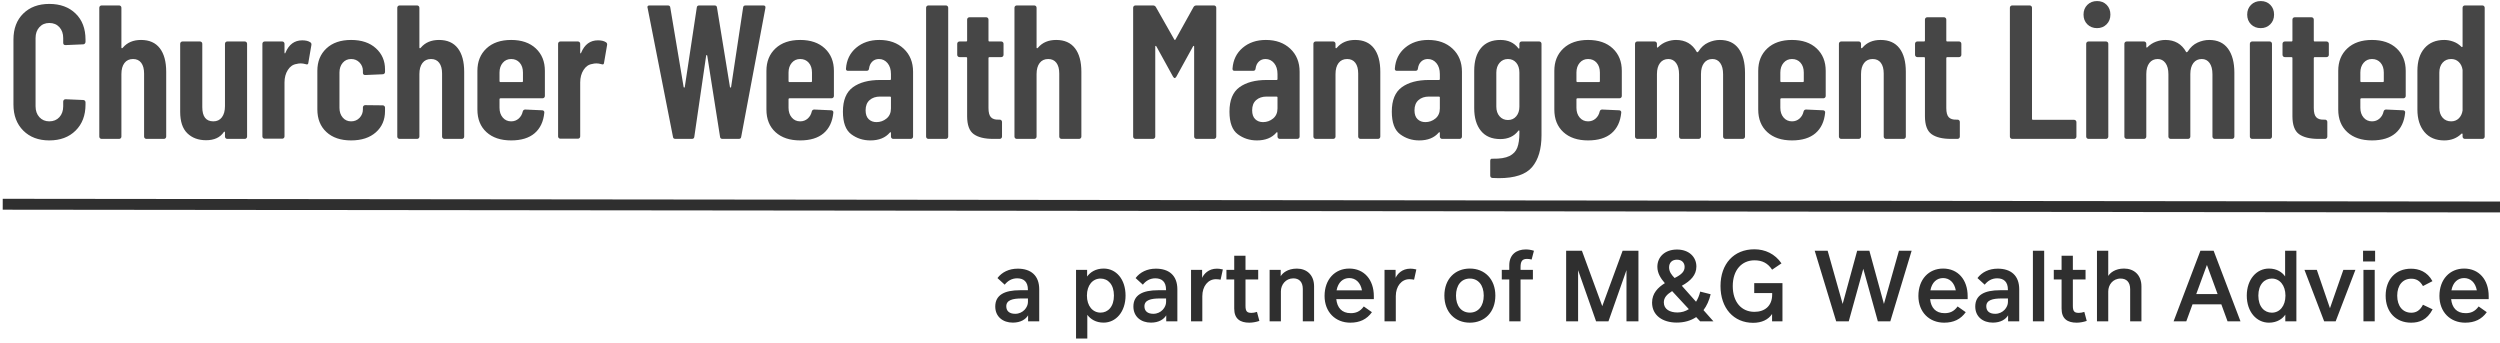
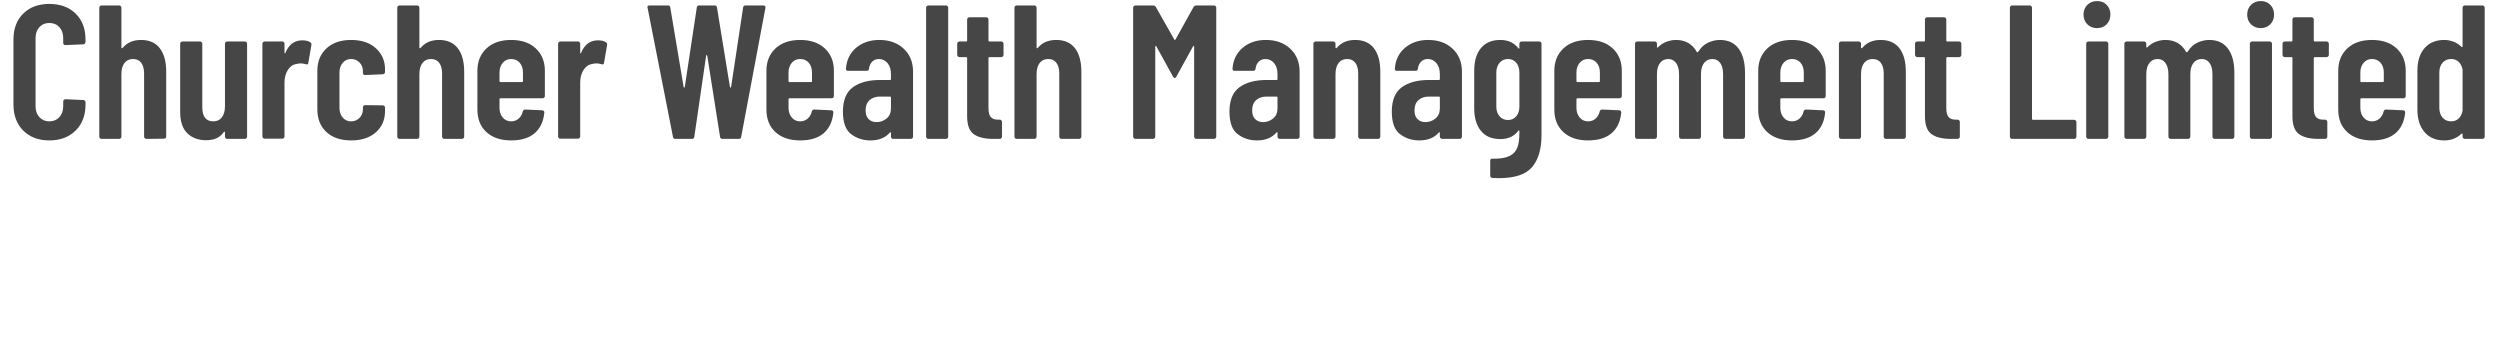
<svg xmlns="http://www.w3.org/2000/svg" width="459px" height="63px" viewBox="0 0 459 63" version="1.1">
  <title>Welcome to Churcher Wealth Management Limited</title>
  <desc>Created with Sketch.</desc>
  <g id="Page-1" stroke="none" stroke-width="1" fill="none" fill-rule="evenodd">
    <g id="Welcome-to-Churcher-Wealth-Management-Limited" transform="translate(1, -26)">
-       <rect id="Rectangle" x="0" y="0" width="500" height="120" />
-       <rect id="Rectangle" x="0" y="0" width="500" height="120" />
-       <path d="M8.05,51.78 C10.057,51.78 11.667,51.179 12.88,49.977 C14.093,48.776 14.7,47.183 14.7,45.2 L14.7,45.2 L14.7,44.78 C14.7,44.663 14.659,44.564 14.578,44.483 C14.496,44.401 14.397,44.36 14.28,44.36 L14.28,44.36 L11.025,44.22 C10.908,44.22 10.809,44.261 10.727,44.343 C10.646,44.424 10.605,44.523 10.605,44.64 L10.605,44.64 L10.605,45.515 C10.605,46.332 10.372,46.997 9.905,47.51 C9.438,48.023 8.82,48.28 8.05,48.28 C7.303,48.28 6.697,48.023 6.23,47.51 C5.763,46.997 5.53,46.332 5.53,45.515 L5.53,45.515 L5.53,32.985 C5.53,32.168 5.763,31.503 6.23,30.99 C6.697,30.477 7.303,30.22 8.05,30.22 C8.82,30.22 9.438,30.477 9.905,30.99 C10.372,31.503 10.605,32.168 10.605,32.985 L10.605,32.985 L10.605,33.86 C10.605,34.14 10.745,34.28 11.025,34.28 L11.025,34.28 L14.28,34.14 C14.397,34.14 14.496,34.093 14.578,34 C14.659,33.907 14.7,33.802 14.7,33.685 L14.7,33.685 L14.7,33.265 C14.7,31.258 14.093,29.666 12.88,28.488 C11.667,27.309 10.057,26.72 8.05,26.72 C6.067,26.72 4.474,27.309 3.272,28.488 C2.071,29.666 1.47,31.258 1.47,33.265 L1.47,33.265 L1.47,45.2 C1.47,47.183 2.071,48.776 3.272,49.977 C4.474,51.179 6.067,51.78 8.05,51.78 Z M20.87,51.5 C20.987,51.5 21.086,51.459 21.168,51.377 C21.249,51.296 21.29,51.197 21.29,51.08 L21.29,51.08 L21.29,39.6 C21.29,38.737 21.477,38.06 21.85,37.57 C22.223,37.08 22.748,36.835 23.425,36.835 C24.078,36.835 24.58,37.068 24.93,37.535 C25.28,38.002 25.455,38.655 25.455,39.495 L25.455,39.495 L25.455,51.08 C25.455,51.197 25.496,51.296 25.578,51.377 C25.659,51.459 25.758,51.5 25.875,51.5 L25.875,51.5 L29.095,51.5 C29.212,51.5 29.311,51.459 29.392,51.377 C29.474,51.296 29.515,51.197 29.515,51.08 L29.515,51.08 L29.515,39.18 C29.515,37.313 29.124,35.873 28.343,34.858 C27.561,33.843 26.412,33.335 24.895,33.335 C23.472,33.335 22.363,33.802 21.57,34.735 C21.5,34.828 21.436,34.869 21.378,34.858 C21.319,34.846 21.29,34.805 21.29,34.735 L21.29,34.735 L21.29,27.42 C21.29,27.303 21.249,27.204 21.168,27.122 C21.086,27.041 20.987,27 20.87,27 L20.87,27 L17.65,27 C17.533,27 17.434,27.041 17.352,27.122 C17.271,27.204 17.23,27.303 17.23,27.42 L17.23,27.42 L17.23,51.08 C17.23,51.197 17.271,51.296 17.352,51.377 C17.434,51.459 17.533,51.5 17.65,51.5 L17.65,51.5 L20.87,51.5 Z M36.84,51.745 C38.333,51.745 39.418,51.243 40.095,50.24 C40.142,50.17 40.188,50.147 40.235,50.17 C40.282,50.193 40.305,50.24 40.305,50.31 L40.305,50.31 L40.305,51.08 C40.305,51.197 40.346,51.296 40.428,51.377 C40.509,51.459 40.608,51.5 40.725,51.5 L40.725,51.5 L43.945,51.5 C44.062,51.5 44.161,51.459 44.242,51.377 C44.324,51.296 44.365,51.197 44.365,51.08 L44.365,51.08 L44.365,34.035 C44.365,33.918 44.324,33.819 44.242,33.737 C44.161,33.656 44.062,33.615 43.945,33.615 L43.945,33.615 L40.725,33.615 C40.608,33.615 40.509,33.656 40.428,33.737 C40.346,33.819 40.305,33.918 40.305,34.035 L40.305,34.035 L40.305,45.48 C40.305,46.343 40.118,47.026 39.745,47.528 C39.372,48.029 38.847,48.28 38.17,48.28 C36.817,48.28 36.14,47.405 36.14,45.655 L36.14,45.655 L36.14,34.035 C36.14,33.918 36.099,33.819 36.017,33.737 C35.936,33.656 35.837,33.615 35.72,33.615 L35.72,33.615 L32.5,33.615 C32.383,33.615 32.284,33.656 32.203,33.737 C32.121,33.819 32.08,33.918 32.08,34.035 L32.08,34.035 L32.08,46.53 C32.08,48.303 32.517,49.616 33.392,50.468 C34.267,51.319 35.417,51.745 36.84,51.745 Z M50.815,51.465 C50.932,51.465 51.031,51.424 51.112,51.343 C51.194,51.261 51.235,51.162 51.235,51.045 L51.235,51.045 L51.235,41.14 C51.235,40.253 51.439,39.489 51.847,38.847 C52.256,38.206 52.787,37.838 53.44,37.745 C53.673,37.675 53.93,37.64 54.21,37.64 C54.49,37.64 54.793,37.687 55.12,37.78 C55.423,37.897 55.587,37.815 55.61,37.535 L55.61,37.535 L56.17,34.28 C56.217,34.047 56.147,33.872 55.96,33.755 C55.61,33.522 55.12,33.405 54.49,33.405 C53.067,33.405 52.04,34.163 51.41,35.68 C51.387,35.773 51.352,35.814 51.305,35.803 C51.258,35.791 51.235,35.738 51.235,35.645 L51.235,35.645 L51.235,34.035 C51.235,33.918 51.194,33.819 51.112,33.737 C51.031,33.656 50.932,33.615 50.815,33.615 L50.815,33.615 L47.595,33.615 C47.478,33.615 47.379,33.656 47.297,33.737 C47.216,33.819 47.175,33.918 47.175,34.035 L47.175,34.035 L47.175,51.045 C47.175,51.162 47.216,51.261 47.297,51.343 C47.379,51.424 47.478,51.465 47.595,51.465 L47.595,51.465 L50.815,51.465 Z M63.46,51.78 C65.373,51.78 66.89,51.284 68.01,50.292 C69.13,49.301 69.69,48 69.69,46.39 L69.69,46.39 L69.69,45.76 C69.69,45.643 69.649,45.544 69.567,45.462 C69.486,45.381 69.387,45.34 69.27,45.34 L69.27,45.34 L66.05,45.305 C65.933,45.305 65.834,45.346 65.752,45.428 C65.671,45.509 65.63,45.608 65.63,45.725 L65.63,45.725 L65.63,46.075 C65.63,46.682 65.426,47.201 65.017,47.633 C64.609,48.064 64.09,48.28 63.46,48.28 C62.83,48.28 62.317,48.047 61.92,47.58 C61.523,47.113 61.325,46.518 61.325,45.795 L61.325,45.795 L61.325,39.32 C61.325,38.597 61.523,38.002 61.92,37.535 C62.317,37.068 62.83,36.835 63.46,36.835 C64.09,36.835 64.609,37.051 65.017,37.483 C65.426,37.914 65.63,38.422 65.63,39.005 L65.63,39.005 L65.63,39.355 C65.63,39.635 65.77,39.775 66.05,39.775 L66.05,39.775 L69.27,39.635 C69.387,39.635 69.486,39.594 69.567,39.513 C69.649,39.431 69.69,39.332 69.69,39.215 L69.69,39.215 L69.69,38.725 C69.69,37.162 69.13,35.873 68.01,34.858 C66.89,33.843 65.373,33.335 63.46,33.335 C61.547,33.335 60.036,33.854 58.928,34.892 C57.819,35.931 57.265,37.302 57.265,39.005 L57.265,39.005 L57.265,46.075 C57.265,47.825 57.819,49.213 58.928,50.24 C60.036,51.267 61.547,51.78 63.46,51.78 Z M75.58,51.5 C75.697,51.5 75.796,51.459 75.877,51.377 C75.959,51.296 76,51.197 76,51.08 L76,51.08 L76,39.6 C76,38.737 76.187,38.06 76.56,37.57 C76.933,37.08 77.458,36.835 78.135,36.835 C78.788,36.835 79.29,37.068 79.64,37.535 C79.99,38.002 80.165,38.655 80.165,39.495 L80.165,39.495 L80.165,51.08 C80.165,51.197 80.206,51.296 80.287,51.377 C80.369,51.459 80.468,51.5 80.585,51.5 L80.585,51.5 L83.805,51.5 C83.922,51.5 84.021,51.459 84.103,51.377 C84.184,51.296 84.225,51.197 84.225,51.08 L84.225,51.08 L84.225,39.18 C84.225,37.313 83.834,35.873 83.052,34.858 C82.271,33.843 81.122,33.335 79.605,33.335 C78.182,33.335 77.073,33.802 76.28,34.735 C76.21,34.828 76.146,34.869 76.088,34.858 C76.029,34.846 76,34.805 76,34.735 L76,34.735 L76,27.42 C76,27.303 75.959,27.204 75.877,27.122 C75.796,27.041 75.697,27 75.58,27 L75.58,27 L72.36,27 C72.243,27 72.144,27.041 72.062,27.122 C71.981,27.204 71.94,27.303 71.94,27.42 L71.94,27.42 L71.94,51.08 C71.94,51.197 71.981,51.296 72.062,51.377 C72.144,51.459 72.243,51.5 72.36,51.5 L72.36,51.5 L75.58,51.5 Z M92.845,51.78 C94.688,51.78 96.123,51.343 97.15,50.468 C98.177,49.593 98.772,48.338 98.935,46.705 C98.958,46.565 98.929,46.454 98.847,46.373 C98.766,46.291 98.667,46.25 98.55,46.25 L98.55,46.25 L95.435,46.11 C95.202,46.11 95.05,46.227 94.98,46.46 C94.863,46.997 94.612,47.434 94.228,47.773 C93.843,48.111 93.382,48.28 92.845,48.28 C92.215,48.28 91.702,48.047 91.305,47.58 C90.908,47.113 90.71,46.518 90.71,45.795 L90.71,45.795 L90.71,44.22 C90.71,44.103 90.768,44.045 90.885,44.045 L90.885,44.045 L98.62,44.045 C98.737,44.045 98.836,44.004 98.918,43.922 C98.999,43.841 99.04,43.742 99.04,43.625 L99.04,43.625 L99.04,39.005 C99.04,37.302 98.486,35.931 97.377,34.892 C96.269,33.854 94.758,33.335 92.845,33.335 C90.932,33.335 89.421,33.854 88.312,34.892 C87.204,35.931 86.65,37.302 86.65,39.005 L86.65,39.005 L86.65,46.11 C86.65,47.86 87.204,49.242 88.312,50.258 C89.421,51.273 90.932,51.78 92.845,51.78 Z M94.84,41.07 L90.885,41.07 C90.768,41.07 90.71,41.012 90.71,40.895 L90.71,40.895 L90.71,39.32 C90.71,38.597 90.908,38.002 91.305,37.535 C91.702,37.068 92.215,36.835 92.845,36.835 C93.498,36.835 94.023,37.062 94.42,37.517 C94.817,37.972 95.015,38.573 95.015,39.32 L95.015,39.32 L95.015,40.895 C95.015,41.012 94.957,41.07 94.84,41.07 L94.84,41.07 Z M105.105,51.465 C105.222,51.465 105.321,51.424 105.403,51.343 C105.484,51.261 105.525,51.162 105.525,51.045 L105.525,51.045 L105.525,41.14 C105.525,40.253 105.729,39.489 106.138,38.847 C106.546,38.206 107.077,37.838 107.73,37.745 C107.963,37.675 108.22,37.64 108.5,37.64 C108.78,37.64 109.083,37.687 109.41,37.78 C109.713,37.897 109.877,37.815 109.9,37.535 L109.9,37.535 L110.46,34.28 C110.507,34.047 110.437,33.872 110.25,33.755 C109.9,33.522 109.41,33.405 108.78,33.405 C107.357,33.405 106.33,34.163 105.7,35.68 C105.677,35.773 105.642,35.814 105.595,35.803 C105.548,35.791 105.525,35.738 105.525,35.645 L105.525,35.645 L105.525,34.035 C105.525,33.918 105.484,33.819 105.403,33.737 C105.321,33.656 105.222,33.615 105.105,33.615 L105.105,33.615 L101.885,33.615 C101.768,33.615 101.669,33.656 101.588,33.737 C101.506,33.819 101.465,33.918 101.465,34.035 L101.465,34.035 L101.465,51.045 C101.465,51.162 101.506,51.261 101.588,51.343 C101.669,51.424 101.768,51.465 101.885,51.465 L101.885,51.465 L105.105,51.465 Z M126.02,51.5 C126.3,51.5 126.452,51.372 126.475,51.115 L126.475,51.115 L128.645,36.24 C128.668,36.147 128.703,36.1 128.75,36.1 C128.797,36.1 128.832,36.147 128.855,36.24 L128.855,36.24 L131.2,51.115 C131.223,51.372 131.375,51.5 131.655,51.5 L131.655,51.5 L134.63,51.5 C134.91,51.5 135.062,51.372 135.085,51.115 L135.085,51.115 L139.53,27.455 C139.577,27.152 139.448,27 139.145,27 L139.145,27 L135.89,27 C135.61,27 135.458,27.128 135.435,27.385 L135.435,27.385 L133.23,41.98 C133.207,42.05 133.172,42.085 133.125,42.085 C133.078,42.085 133.043,42.05 133.02,41.98 L133.02,41.98 L130.64,27.385 C130.617,27.128 130.465,27 130.185,27 L130.185,27 L127.385,27 C127.105,27 126.953,27.128 126.93,27.385 L126.93,27.385 L124.725,41.98 C124.702,42.05 124.667,42.085 124.62,42.085 C124.573,42.085 124.538,42.05 124.515,41.98 L124.515,41.98 L122.065,27.385 C122.042,27.128 121.89,27 121.61,27 L121.61,27 L118.25,27 C117.993,27 117.865,27.105 117.865,27.315 L117.865,27.315 L117.9,27.455 L122.555,51.115 C122.578,51.372 122.73,51.5 123.01,51.5 L123.01,51.5 L126.02,51.5 Z M145.91,51.78 C147.753,51.78 149.188,51.343 150.215,50.468 C151.242,49.593 151.837,48.338 152,46.705 C152.023,46.565 151.994,46.454 151.912,46.373 C151.831,46.291 151.732,46.25 151.615,46.25 L151.615,46.25 L148.5,46.11 C148.267,46.11 148.115,46.227 148.045,46.46 C147.928,46.997 147.678,47.434 147.292,47.773 C146.907,48.111 146.447,48.28 145.91,48.28 C145.28,48.28 144.767,48.047 144.37,47.58 C143.973,47.113 143.775,46.518 143.775,45.795 L143.775,45.795 L143.775,44.22 C143.775,44.103 143.833,44.045 143.95,44.045 L143.95,44.045 L151.685,44.045 C151.802,44.045 151.901,44.004 151.982,43.922 C152.064,43.841 152.105,43.742 152.105,43.625 L152.105,43.625 L152.105,39.005 C152.105,37.302 151.551,35.931 150.442,34.892 C149.334,33.854 147.823,33.335 145.91,33.335 C143.997,33.335 142.486,33.854 141.377,34.892 C140.269,35.931 139.715,37.302 139.715,39.005 L139.715,39.005 L139.715,46.11 C139.715,47.86 140.269,49.242 141.377,50.258 C142.486,51.273 143.997,51.78 145.91,51.78 Z M147.905,41.07 L143.95,41.07 C143.833,41.07 143.775,41.012 143.775,40.895 L143.775,40.895 L143.775,39.32 C143.775,38.597 143.973,38.002 144.37,37.535 C144.767,37.068 145.28,36.835 145.91,36.835 C146.563,36.835 147.088,37.062 147.485,37.517 C147.882,37.972 148.08,38.573 148.08,39.32 L148.08,39.32 L148.08,40.895 C148.08,41.012 148.022,41.07 147.905,41.07 L147.905,41.07 Z M158.8,51.78 C160.363,51.78 161.553,51.302 162.37,50.345 C162.417,50.275 162.463,50.252 162.51,50.275 C162.557,50.298 162.58,50.345 162.58,50.415 L162.58,50.415 L162.58,51.08 C162.58,51.197 162.621,51.296 162.702,51.377 C162.784,51.459 162.883,51.5 163,51.5 L163,51.5 L166.22,51.5 C166.337,51.5 166.436,51.459 166.518,51.377 C166.599,51.296 166.64,51.197 166.64,51.08 L166.64,51.08 L166.64,39.18 C166.64,37.43 166.068,36.018 164.925,34.945 C163.782,33.872 162.288,33.335 160.445,33.335 C158.742,33.335 157.324,33.813 156.192,34.77 C155.061,35.727 154.437,36.998 154.32,38.585 C154.297,38.865 154.425,39.005 154.705,39.005 L154.705,39.005 L158.1,39.005 C158.38,39.005 158.532,38.865 158.555,38.585 C158.625,38.048 158.823,37.623 159.15,37.307 C159.477,36.992 159.885,36.835 160.375,36.835 C161.005,36.835 161.53,37.086 161.95,37.587 C162.37,38.089 162.58,38.76 162.58,39.6 L162.58,39.6 L162.58,40.51 C162.58,40.627 162.522,40.685 162.405,40.685 L162.405,40.685 L160.585,40.685 C158.485,40.685 156.822,41.128 155.597,42.015 C154.373,42.902 153.76,44.395 153.76,46.495 C153.76,48.502 154.268,49.884 155.282,50.642 C156.298,51.401 157.47,51.78 158.8,51.78 Z M159.92,48.42 C159.337,48.42 158.858,48.239 158.485,47.877 C158.112,47.516 157.925,46.973 157.925,46.25 C157.925,45.433 158.17,44.809 158.66,44.377 C159.15,43.946 159.792,43.73 160.585,43.73 L160.585,43.73 L162.405,43.73 C162.522,43.73 162.58,43.788 162.58,43.905 L162.58,43.905 L162.58,45.9 C162.58,46.693 162.312,47.312 161.775,47.755 C161.238,48.198 160.62,48.42 159.92,48.42 Z M172.67,51.5 C172.787,51.5 172.886,51.459 172.968,51.377 C173.049,51.296 173.09,51.197 173.09,51.08 L173.09,51.08 L173.09,27.42 C173.09,27.303 173.049,27.204 172.968,27.122 C172.886,27.041 172.787,27 172.67,27 L172.67,27 L169.45,27 C169.333,27 169.234,27.041 169.153,27.122 C169.071,27.204 169.03,27.303 169.03,27.42 L169.03,27.42 L169.03,51.08 C169.03,51.197 169.071,51.296 169.153,51.377 C169.234,51.459 169.333,51.5 169.45,51.5 L169.45,51.5 L172.67,51.5 Z M182.55,51.5 C182.667,51.5 182.766,51.459 182.847,51.377 C182.929,51.296 182.97,51.197 182.97,51.08 L182.97,51.08 L182.97,48.385 C182.97,48.268 182.929,48.169 182.847,48.087 C182.766,48.006 182.667,47.965 182.55,47.965 L182.55,47.965 L182.305,47.965 C181.698,47.988 181.243,47.843 180.94,47.528 C180.637,47.212 180.485,46.647 180.485,45.83 L180.485,45.83 L180.485,36.66 C180.485,36.543 180.543,36.485 180.66,36.485 L180.66,36.485 L182.83,36.485 C182.947,36.485 183.046,36.444 183.127,36.362 C183.209,36.281 183.25,36.182 183.25,36.065 L183.25,36.065 L183.25,34.035 C183.25,33.918 183.209,33.819 183.127,33.737 C183.046,33.656 182.947,33.615 182.83,33.615 L182.83,33.615 L180.66,33.615 C180.543,33.615 180.485,33.557 180.485,33.44 L180.485,33.44 L180.485,29.59 C180.485,29.473 180.444,29.374 180.363,29.293 C180.281,29.211 180.182,29.17 180.065,29.17 L180.065,29.17 L176.985,29.17 C176.868,29.17 176.769,29.211 176.688,29.293 C176.606,29.374 176.565,29.473 176.565,29.59 L176.565,29.59 L176.565,33.44 C176.565,33.557 176.507,33.615 176.39,33.615 L176.39,33.615 L175.165,33.615 C175.048,33.615 174.949,33.656 174.868,33.737 C174.786,33.819 174.745,33.918 174.745,34.035 L174.745,34.035 L174.745,36.065 C174.745,36.182 174.786,36.281 174.868,36.362 C174.949,36.444 175.048,36.485 175.165,36.485 L175.165,36.485 L176.39,36.485 C176.507,36.485 176.565,36.543 176.565,36.66 L176.565,36.66 L176.565,47.335 C176.565,48.945 176.968,50.042 177.773,50.625 C178.577,51.208 179.773,51.5 181.36,51.5 L181.36,51.5 L182.55,51.5 Z M188.895,51.5 C189.012,51.5 189.111,51.459 189.192,51.377 C189.274,51.296 189.315,51.197 189.315,51.08 L189.315,51.08 L189.315,39.6 C189.315,38.737 189.502,38.06 189.875,37.57 C190.248,37.08 190.773,36.835 191.45,36.835 C192.103,36.835 192.605,37.068 192.955,37.535 C193.305,38.002 193.48,38.655 193.48,39.495 L193.48,39.495 L193.48,51.08 C193.48,51.197 193.521,51.296 193.602,51.377 C193.684,51.459 193.783,51.5 193.9,51.5 L193.9,51.5 L197.12,51.5 C197.237,51.5 197.336,51.459 197.417,51.377 C197.499,51.296 197.54,51.197 197.54,51.08 L197.54,51.08 L197.54,39.18 C197.54,37.313 197.149,35.873 196.368,34.858 C195.586,33.843 194.437,33.335 192.92,33.335 C191.497,33.335 190.388,33.802 189.595,34.735 C189.525,34.828 189.461,34.869 189.403,34.858 C189.344,34.846 189.315,34.805 189.315,34.735 L189.315,34.735 L189.315,27.42 C189.315,27.303 189.274,27.204 189.192,27.122 C189.111,27.041 189.012,27 188.895,27 L188.895,27 L185.675,27 C185.558,27 185.459,27.041 185.377,27.122 C185.296,27.204 185.255,27.303 185.255,27.42 L185.255,27.42 L185.255,51.08 C185.255,51.197 185.296,51.296 185.377,51.377 C185.459,51.459 185.558,51.5 185.675,51.5 L185.675,51.5 L188.895,51.5 Z M210.685,51.5 C210.802,51.5 210.901,51.459 210.982,51.377 C211.064,51.296 211.105,51.197 211.105,51.08 L211.105,51.08 L211.105,34.56 C211.105,34.467 211.128,34.42 211.175,34.42 C211.222,34.42 211.268,34.455 211.315,34.525 L211.315,34.525 L214.36,40.055 C214.477,40.242 214.582,40.335 214.675,40.335 C214.768,40.335 214.873,40.242 214.99,40.055 L214.99,40.055 L218.035,34.525 C218.082,34.455 218.128,34.42 218.175,34.42 C218.222,34.42 218.245,34.467 218.245,34.56 L218.245,34.56 L218.245,51.08 C218.245,51.197 218.286,51.296 218.368,51.377 C218.449,51.459 218.548,51.5 218.665,51.5 L218.665,51.5 L221.885,51.5 C222.002,51.5 222.101,51.459 222.183,51.377 C222.264,51.296 222.305,51.197 222.305,51.08 L222.305,51.08 L222.305,27.42 C222.305,27.303 222.264,27.204 222.183,27.122 C222.101,27.041 222.002,27 221.885,27 L221.885,27 L218.665,27 C218.432,27 218.257,27.093 218.14,27.28 L218.14,27.28 L214.815,33.265 C214.745,33.358 214.675,33.358 214.605,33.265 L214.605,33.265 L211.21,27.28 C211.093,27.093 210.918,27 210.685,27 L210.685,27 L207.465,27 C207.348,27 207.249,27.041 207.167,27.122 C207.086,27.204 207.045,27.303 207.045,27.42 L207.045,27.42 L207.045,51.08 C207.045,51.197 207.086,51.296 207.167,51.377 C207.249,51.459 207.348,51.5 207.465,51.5 L207.465,51.5 L210.685,51.5 Z M229.77,51.78 C231.333,51.78 232.523,51.302 233.34,50.345 C233.387,50.275 233.433,50.252 233.48,50.275 C233.527,50.298 233.55,50.345 233.55,50.415 L233.55,50.415 L233.55,51.08 C233.55,51.197 233.591,51.296 233.673,51.377 C233.754,51.459 233.853,51.5 233.97,51.5 L233.97,51.5 L237.19,51.5 C237.307,51.5 237.406,51.459 237.488,51.377 C237.569,51.296 237.61,51.197 237.61,51.08 L237.61,51.08 L237.61,39.18 C237.61,37.43 237.038,36.018 235.895,34.945 C234.752,33.872 233.258,33.335 231.415,33.335 C229.712,33.335 228.294,33.813 227.162,34.77 C226.031,35.727 225.407,36.998 225.29,38.585 C225.267,38.865 225.395,39.005 225.675,39.005 L225.675,39.005 L229.07,39.005 C229.35,39.005 229.502,38.865 229.525,38.585 C229.595,38.048 229.793,37.623 230.12,37.307 C230.447,36.992 230.855,36.835 231.345,36.835 C231.975,36.835 232.5,37.086 232.92,37.587 C233.34,38.089 233.55,38.76 233.55,39.6 L233.55,39.6 L233.55,40.51 C233.55,40.627 233.492,40.685 233.375,40.685 L233.375,40.685 L231.555,40.685 C229.455,40.685 227.792,41.128 226.567,42.015 C225.343,42.902 224.73,44.395 224.73,46.495 C224.73,48.502 225.238,49.884 226.252,50.642 C227.268,51.401 228.44,51.78 229.77,51.78 Z M230.89,48.42 C230.307,48.42 229.828,48.239 229.455,47.877 C229.082,47.516 228.895,46.973 228.895,46.25 C228.895,45.433 229.14,44.809 229.63,44.377 C230.12,43.946 230.762,43.73 231.555,43.73 L231.555,43.73 L233.375,43.73 C233.492,43.73 233.55,43.788 233.55,43.905 L233.55,43.905 L233.55,45.9 C233.55,46.693 233.282,47.312 232.745,47.755 C232.208,48.198 231.59,48.42 230.89,48.42 Z M243.78,51.5 C243.897,51.5 243.996,51.459 244.077,51.377 C244.159,51.296 244.2,51.197 244.2,51.08 L244.2,51.08 L244.2,39.6 C244.2,38.737 244.387,38.06 244.76,37.57 C245.133,37.08 245.658,36.835 246.335,36.835 C246.988,36.835 247.49,37.068 247.84,37.535 C248.19,38.002 248.365,38.655 248.365,39.495 L248.365,39.495 L248.365,51.08 C248.365,51.197 248.406,51.296 248.488,51.377 C248.569,51.459 248.668,51.5 248.785,51.5 L248.785,51.5 L252.005,51.5 C252.122,51.5 252.221,51.459 252.303,51.377 C252.384,51.296 252.425,51.197 252.425,51.08 L252.425,51.08 L252.425,39.18 C252.425,37.313 252.034,35.873 251.252,34.858 C250.471,33.843 249.322,33.335 247.805,33.335 C246.382,33.335 245.273,33.802 244.48,34.735 C244.41,34.828 244.346,34.869 244.287,34.858 C244.229,34.846 244.2,34.805 244.2,34.735 L244.2,34.735 L244.2,34.035 C244.2,33.918 244.159,33.819 244.077,33.737 C243.996,33.656 243.897,33.615 243.78,33.615 L243.78,33.615 L240.56,33.615 C240.443,33.615 240.344,33.656 240.262,33.737 C240.181,33.819 240.14,33.918 240.14,34.035 L240.14,34.035 L240.14,51.08 C240.14,51.197 240.181,51.296 240.262,51.377 C240.344,51.459 240.443,51.5 240.56,51.5 L240.56,51.5 L243.78,51.5 Z M259.575,51.78 C261.138,51.78 262.328,51.302 263.145,50.345 C263.192,50.275 263.238,50.252 263.285,50.275 C263.332,50.298 263.355,50.345 263.355,50.415 L263.355,50.415 L263.355,51.08 C263.355,51.197 263.396,51.296 263.478,51.377 C263.559,51.459 263.658,51.5 263.775,51.5 L263.775,51.5 L266.995,51.5 C267.112,51.5 267.211,51.459 267.293,51.377 C267.374,51.296 267.415,51.197 267.415,51.08 L267.415,51.08 L267.415,39.18 C267.415,37.43 266.843,36.018 265.7,34.945 C264.557,33.872 263.063,33.335 261.22,33.335 C259.517,33.335 258.099,33.813 256.967,34.77 C255.836,35.727 255.212,36.998 255.095,38.585 C255.072,38.865 255.2,39.005 255.48,39.005 L255.48,39.005 L258.875,39.005 C259.155,39.005 259.307,38.865 259.33,38.585 C259.4,38.048 259.598,37.623 259.925,37.307 C260.252,36.992 260.66,36.835 261.15,36.835 C261.78,36.835 262.305,37.086 262.725,37.587 C263.145,38.089 263.355,38.76 263.355,39.6 L263.355,39.6 L263.355,40.51 C263.355,40.627 263.297,40.685 263.18,40.685 L263.18,40.685 L261.36,40.685 C259.26,40.685 257.598,41.128 256.373,42.015 C255.148,42.902 254.535,44.395 254.535,46.495 C254.535,48.502 255.042,49.884 256.058,50.642 C257.072,51.401 258.245,51.78 259.575,51.78 Z M260.695,48.42 C260.112,48.42 259.633,48.239 259.26,47.877 C258.887,47.516 258.7,46.973 258.7,46.25 C258.7,45.433 258.945,44.809 259.435,44.377 C259.925,43.946 260.567,43.73 261.36,43.73 L261.36,43.73 L263.18,43.73 C263.297,43.73 263.355,43.788 263.355,43.905 L263.355,43.905 L263.355,45.9 C263.355,46.693 263.087,47.312 262.55,47.755 C262.013,48.198 261.395,48.42 260.695,48.42 Z M274.18,58.71 C277.12,58.71 279.162,58.028 280.305,56.663 C281.448,55.297 282.02,53.355 282.02,50.835 L282.02,50.835 L282.02,34.035 C282.02,33.918 281.979,33.819 281.897,33.737 C281.816,33.656 281.717,33.615 281.6,33.615 L281.6,33.615 L278.38,33.615 C278.263,33.615 278.164,33.656 278.082,33.737 C278.001,33.819 277.96,33.918 277.96,34.035 L277.96,34.035 L277.96,34.805 C277.96,34.875 277.937,34.916 277.89,34.928 C277.843,34.939 277.797,34.91 277.75,34.84 C276.98,33.837 275.883,33.335 274.46,33.335 C272.92,33.335 271.736,33.831 270.908,34.822 C270.079,35.814 269.665,37.208 269.665,39.005 L269.665,39.005 L269.665,45.865 C269.665,47.615 270.073,48.998 270.89,50.013 C271.707,51.028 272.897,51.535 274.46,51.535 C275.883,51.535 276.98,51.033 277.75,50.03 C277.797,49.96 277.843,49.931 277.89,49.943 C277.937,49.954 277.96,49.995 277.96,50.065 L277.96,50.065 L277.96,50.45 C277.96,51.547 277.832,52.433 277.575,53.11 C277.318,53.787 276.834,54.3 276.123,54.65 C275.411,55 274.39,55.163 273.06,55.14 C272.757,55.093 272.605,55.222 272.605,55.525 L272.605,55.525 L272.605,58.22 C272.605,58.5 272.745,58.652 273.025,58.675 C273.282,58.698 273.667,58.71 274.18,58.71 Z M275.86,48.035 C275.23,48.035 274.717,47.807 274.32,47.352 C273.923,46.898 273.725,46.308 273.725,45.585 L273.725,45.585 L273.725,39.32 C273.725,38.597 273.923,38.002 274.32,37.535 C274.717,37.068 275.23,36.835 275.86,36.835 C276.49,36.835 276.998,37.062 277.382,37.517 C277.767,37.972 277.96,38.573 277.96,39.32 L277.96,39.32 L277.96,45.585 C277.96,46.308 277.767,46.898 277.382,47.352 C276.998,47.807 276.49,48.035 275.86,48.035 Z M290.57,51.78 C292.413,51.78 293.848,51.343 294.875,50.468 C295.902,49.593 296.497,48.338 296.66,46.705 C296.683,46.565 296.654,46.454 296.572,46.373 C296.491,46.291 296.392,46.25 296.275,46.25 L296.275,46.25 L293.16,46.11 C292.927,46.11 292.775,46.227 292.705,46.46 C292.588,46.997 292.337,47.434 291.952,47.773 C291.567,48.111 291.107,48.28 290.57,48.28 C289.94,48.28 289.427,48.047 289.03,47.58 C288.633,47.113 288.435,46.518 288.435,45.795 L288.435,45.795 L288.435,44.22 C288.435,44.103 288.493,44.045 288.61,44.045 L288.61,44.045 L296.345,44.045 C296.462,44.045 296.561,44.004 296.642,43.922 C296.724,43.841 296.765,43.742 296.765,43.625 L296.765,43.625 L296.765,39.005 C296.765,37.302 296.211,35.931 295.103,34.892 C293.994,33.854 292.483,33.335 290.57,33.335 C288.657,33.335 287.146,33.854 286.038,34.892 C284.929,35.931 284.375,37.302 284.375,39.005 L284.375,39.005 L284.375,46.11 C284.375,47.86 284.929,49.242 286.038,50.258 C287.146,51.273 288.657,51.78 290.57,51.78 Z M292.565,41.07 L288.61,41.07 C288.493,41.07 288.435,41.012 288.435,40.895 L288.435,40.895 L288.435,39.32 C288.435,38.597 288.633,38.002 289.03,37.535 C289.427,37.068 289.94,36.835 290.57,36.835 C291.223,36.835 291.748,37.062 292.145,37.517 C292.542,37.972 292.74,38.573 292.74,39.32 L292.74,39.32 L292.74,40.895 C292.74,41.012 292.682,41.07 292.565,41.07 L292.565,41.07 Z M302.795,51.5 C302.912,51.5 303.011,51.459 303.092,51.377 C303.174,51.296 303.215,51.197 303.215,51.08 L303.215,51.08 L303.215,39.6 C303.215,38.737 303.402,38.06 303.775,37.57 C304.148,37.08 304.662,36.835 305.315,36.835 C305.898,36.835 306.371,37.08 306.733,37.57 C307.094,38.06 307.275,38.748 307.275,39.635 L307.275,39.635 L307.275,51.08 C307.275,51.197 307.316,51.296 307.397,51.377 C307.479,51.459 307.578,51.5 307.695,51.5 L307.695,51.5 L310.88,51.5 C310.997,51.5 311.096,51.459 311.178,51.377 C311.259,51.296 311.3,51.197 311.3,51.08 L311.3,51.08 L311.3,39.6 C311.3,38.737 311.487,38.06 311.86,37.57 C312.233,37.08 312.747,36.835 313.4,36.835 C314.007,36.835 314.485,37.08 314.835,37.57 C315.185,38.06 315.36,38.748 315.36,39.635 L315.36,39.635 L315.36,51.08 C315.36,51.197 315.401,51.296 315.483,51.377 C315.564,51.459 315.663,51.5 315.78,51.5 L315.78,51.5 L318.965,51.5 C319.082,51.5 319.181,51.459 319.262,51.377 C319.344,51.296 319.385,51.197 319.385,51.08 L319.385,51.08 L319.385,39.355 C319.385,37.465 318.994,35.989 318.212,34.928 C317.431,33.866 316.282,33.335 314.765,33.335 C314.042,33.335 313.324,33.498 312.613,33.825 C311.901,34.152 311.312,34.688 310.845,35.435 C310.705,35.598 310.6,35.633 310.53,35.54 C309.713,34.07 308.442,33.335 306.715,33.335 C306.155,33.335 305.583,33.44 305,33.65 C304.417,33.86 303.892,34.198 303.425,34.665 C303.378,34.735 303.332,34.758 303.285,34.735 C303.238,34.712 303.215,34.665 303.215,34.595 L303.215,34.595 L303.215,34.035 C303.215,33.918 303.174,33.819 303.092,33.737 C303.011,33.656 302.912,33.615 302.795,33.615 L302.795,33.615 L299.61,33.615 C299.493,33.615 299.394,33.656 299.312,33.737 C299.231,33.819 299.19,33.918 299.19,34.035 L299.19,34.035 L299.19,51.08 C299.19,51.197 299.231,51.296 299.312,51.377 C299.394,51.459 299.493,51.5 299.61,51.5 L299.61,51.5 L302.795,51.5 Z M328.005,51.78 C329.848,51.78 331.283,51.343 332.31,50.468 C333.337,49.593 333.932,48.338 334.095,46.705 C334.118,46.565 334.089,46.454 334.007,46.373 C333.926,46.291 333.827,46.25 333.71,46.25 L333.71,46.25 L330.595,46.11 C330.362,46.11 330.21,46.227 330.14,46.46 C330.023,46.997 329.772,47.434 329.387,47.773 C329.002,48.111 328.542,48.28 328.005,48.28 C327.375,48.28 326.862,48.047 326.465,47.58 C326.068,47.113 325.87,46.518 325.87,45.795 L325.87,45.795 L325.87,44.22 C325.87,44.103 325.928,44.045 326.045,44.045 L326.045,44.045 L333.78,44.045 C333.897,44.045 333.996,44.004 334.077,43.922 C334.159,43.841 334.2,43.742 334.2,43.625 L334.2,43.625 L334.2,39.005 C334.2,37.302 333.646,35.931 332.538,34.892 C331.429,33.854 329.918,33.335 328.005,33.335 C326.092,33.335 324.581,33.854 323.473,34.892 C322.364,35.931 321.81,37.302 321.81,39.005 L321.81,39.005 L321.81,46.11 C321.81,47.86 322.364,49.242 323.473,50.258 C324.581,51.273 326.092,51.78 328.005,51.78 Z M330,41.07 L326.045,41.07 C325.928,41.07 325.87,41.012 325.87,40.895 L325.87,40.895 L325.87,39.32 C325.87,38.597 326.068,38.002 326.465,37.535 C326.862,37.068 327.375,36.835 328.005,36.835 C328.658,36.835 329.183,37.062 329.58,37.517 C329.977,37.972 330.175,38.573 330.175,39.32 L330.175,39.32 L330.175,40.895 C330.175,41.012 330.117,41.07 330,41.07 L330,41.07 Z M340.265,51.5 C340.382,51.5 340.481,51.459 340.562,51.377 C340.644,51.296 340.685,51.197 340.685,51.08 L340.685,51.08 L340.685,39.6 C340.685,38.737 340.872,38.06 341.245,37.57 C341.618,37.08 342.143,36.835 342.82,36.835 C343.473,36.835 343.975,37.068 344.325,37.535 C344.675,38.002 344.85,38.655 344.85,39.495 L344.85,39.495 L344.85,51.08 C344.85,51.197 344.891,51.296 344.973,51.377 C345.054,51.459 345.153,51.5 345.27,51.5 L345.27,51.5 L348.49,51.5 C348.607,51.5 348.706,51.459 348.788,51.377 C348.869,51.296 348.91,51.197 348.91,51.08 L348.91,51.08 L348.91,39.18 C348.91,37.313 348.519,35.873 347.738,34.858 C346.956,33.843 345.807,33.335 344.29,33.335 C342.867,33.335 341.758,33.802 340.965,34.735 C340.895,34.828 340.831,34.869 340.772,34.858 C340.714,34.846 340.685,34.805 340.685,34.735 L340.685,34.735 L340.685,34.035 C340.685,33.918 340.644,33.819 340.562,33.737 C340.481,33.656 340.382,33.615 340.265,33.615 L340.265,33.615 L337.045,33.615 C336.928,33.615 336.829,33.656 336.748,33.737 C336.666,33.819 336.625,33.918 336.625,34.035 L336.625,34.035 L336.625,51.08 C336.625,51.197 336.666,51.296 336.748,51.377 C336.829,51.459 336.928,51.5 337.045,51.5 L337.045,51.5 L340.265,51.5 Z M358.405,51.5 C358.522,51.5 358.621,51.459 358.702,51.377 C358.784,51.296 358.825,51.197 358.825,51.08 L358.825,51.08 L358.825,48.385 C358.825,48.268 358.784,48.169 358.702,48.087 C358.621,48.006 358.522,47.965 358.405,47.965 L358.405,47.965 L358.16,47.965 C357.553,47.988 357.098,47.843 356.795,47.528 C356.492,47.212 356.34,46.647 356.34,45.83 L356.34,45.83 L356.34,36.66 C356.34,36.543 356.398,36.485 356.515,36.485 L356.515,36.485 L358.685,36.485 C358.802,36.485 358.901,36.444 358.983,36.362 C359.064,36.281 359.105,36.182 359.105,36.065 L359.105,36.065 L359.105,34.035 C359.105,33.918 359.064,33.819 358.983,33.737 C358.901,33.656 358.802,33.615 358.685,33.615 L358.685,33.615 L356.515,33.615 C356.398,33.615 356.34,33.557 356.34,33.44 L356.34,33.44 L356.34,29.59 C356.34,29.473 356.299,29.374 356.217,29.293 C356.136,29.211 356.037,29.17 355.92,29.17 L355.92,29.17 L352.84,29.17 C352.723,29.17 352.624,29.211 352.543,29.293 C352.461,29.374 352.42,29.473 352.42,29.59 L352.42,29.59 L352.42,33.44 C352.42,33.557 352.362,33.615 352.245,33.615 L352.245,33.615 L351.02,33.615 C350.903,33.615 350.804,33.656 350.723,33.737 C350.641,33.819 350.6,33.918 350.6,34.035 L350.6,34.035 L350.6,36.065 C350.6,36.182 350.641,36.281 350.723,36.362 C350.804,36.444 350.903,36.485 351.02,36.485 L351.02,36.485 L352.245,36.485 C352.362,36.485 352.42,36.543 352.42,36.66 L352.42,36.66 L352.42,47.335 C352.42,48.945 352.822,50.042 353.627,50.625 C354.433,51.208 355.628,51.5 357.215,51.5 L357.215,51.5 L358.405,51.5 Z M379.81,51.5 C379.927,51.5 380.026,51.459 380.108,51.377 C380.189,51.296 380.23,51.197 380.23,51.08 L380.23,51.08 L380.23,48.42 C380.23,48.303 380.189,48.204 380.108,48.123 C380.026,48.041 379.927,48 379.81,48 L379.81,48 L372.25,48 C372.133,48 372.075,47.942 372.075,47.825 L372.075,47.825 L372.075,27.42 C372.075,27.303 372.034,27.204 371.952,27.122 C371.871,27.041 371.772,27 371.655,27 L371.655,27 L368.435,27 C368.318,27 368.219,27.041 368.137,27.122 C368.056,27.204 368.015,27.303 368.015,27.42 L368.015,27.42 L368.015,51.08 C368.015,51.197 368.056,51.296 368.137,51.377 C368.219,51.459 368.318,51.5 368.435,51.5 L368.435,51.5 L379.81,51.5 Z M384.02,31.165 C384.72,31.165 385.303,30.932 385.77,30.465 C386.237,29.998 386.47,29.403 386.47,28.68 C386.47,27.957 386.243,27.362 385.788,26.895 C385.332,26.428 384.743,26.195 384.02,26.195 C383.297,26.195 382.702,26.428 382.235,26.895 C381.768,27.362 381.535,27.957 381.535,28.68 C381.535,29.403 381.768,29.998 382.235,30.465 C382.702,30.932 383.297,31.165 384.02,31.165 Z M385.665,51.5 C385.782,51.5 385.881,51.459 385.962,51.377 C386.044,51.296 386.085,51.197 386.085,51.08 L386.085,51.08 L386.085,34.035 C386.085,33.918 386.044,33.819 385.962,33.737 C385.881,33.656 385.782,33.615 385.665,33.615 L385.665,33.615 L382.445,33.615 C382.328,33.615 382.229,33.656 382.147,33.737 C382.066,33.819 382.025,33.918 382.025,34.035 L382.025,34.035 L382.025,51.08 C382.025,51.197 382.066,51.296 382.147,51.377 C382.229,51.459 382.328,51.5 382.445,51.5 L382.445,51.5 L385.665,51.5 Z M392.64,51.5 C392.757,51.5 392.856,51.459 392.938,51.377 C393.019,51.296 393.06,51.197 393.06,51.08 L393.06,51.08 L393.06,39.6 C393.06,38.737 393.247,38.06 393.62,37.57 C393.993,37.08 394.507,36.835 395.16,36.835 C395.743,36.835 396.216,37.08 396.577,37.57 C396.939,38.06 397.12,38.748 397.12,39.635 L397.12,39.635 L397.12,51.08 C397.12,51.197 397.161,51.296 397.243,51.377 C397.324,51.459 397.423,51.5 397.54,51.5 L397.54,51.5 L400.725,51.5 C400.842,51.5 400.941,51.459 401.022,51.377 C401.104,51.296 401.145,51.197 401.145,51.08 L401.145,51.08 L401.145,39.6 C401.145,38.737 401.332,38.06 401.705,37.57 C402.078,37.08 402.592,36.835 403.245,36.835 C403.852,36.835 404.33,37.08 404.68,37.57 C405.03,38.06 405.205,38.748 405.205,39.635 L405.205,39.635 L405.205,51.08 C405.205,51.197 405.246,51.296 405.327,51.377 C405.409,51.459 405.508,51.5 405.625,51.5 L405.625,51.5 L408.81,51.5 C408.927,51.5 409.026,51.459 409.108,51.377 C409.189,51.296 409.23,51.197 409.23,51.08 L409.23,51.08 L409.23,39.355 C409.23,37.465 408.839,35.989 408.058,34.928 C407.276,33.866 406.127,33.335 404.61,33.335 C403.887,33.335 403.169,33.498 402.457,33.825 C401.746,34.152 401.157,34.688 400.69,35.435 C400.55,35.598 400.445,35.633 400.375,35.54 C399.558,34.07 398.287,33.335 396.56,33.335 C396,33.335 395.428,33.44 394.845,33.65 C394.262,33.86 393.737,34.198 393.27,34.665 C393.223,34.735 393.177,34.758 393.13,34.735 C393.083,34.712 393.06,34.665 393.06,34.595 L393.06,34.595 L393.06,34.035 C393.06,33.918 393.019,33.819 392.938,33.737 C392.856,33.656 392.757,33.615 392.64,33.615 L392.64,33.615 L389.455,33.615 C389.338,33.615 389.239,33.656 389.158,33.737 C389.076,33.819 389.035,33.918 389.035,34.035 L389.035,34.035 L389.035,51.08 C389.035,51.197 389.076,51.296 389.158,51.377 C389.239,51.459 389.338,51.5 389.455,51.5 L389.455,51.5 L392.64,51.5 Z M414.07,31.165 C414.77,31.165 415.353,30.932 415.82,30.465 C416.287,29.998 416.52,29.403 416.52,28.68 C416.52,27.957 416.293,27.362 415.837,26.895 C415.382,26.428 414.793,26.195 414.07,26.195 C413.347,26.195 412.752,26.428 412.285,26.895 C411.818,27.362 411.585,27.957 411.585,28.68 C411.585,29.403 411.818,29.998 412.285,30.465 C412.752,30.932 413.347,31.165 414.07,31.165 Z M415.715,51.5 C415.832,51.5 415.931,51.459 416.012,51.377 C416.094,51.296 416.135,51.197 416.135,51.08 L416.135,51.08 L416.135,34.035 C416.135,33.918 416.094,33.819 416.012,33.737 C415.931,33.656 415.832,33.615 415.715,33.615 L415.715,33.615 L412.495,33.615 C412.378,33.615 412.279,33.656 412.197,33.737 C412.116,33.819 412.075,33.918 412.075,34.035 L412.075,34.035 L412.075,51.08 C412.075,51.197 412.116,51.296 412.197,51.377 C412.279,51.459 412.378,51.5 412.495,51.5 L412.495,51.5 L415.715,51.5 Z M425.875,51.5 C425.992,51.5 426.091,51.459 426.173,51.377 C426.254,51.296 426.295,51.197 426.295,51.08 L426.295,51.08 L426.295,48.385 C426.295,48.268 426.254,48.169 426.173,48.087 C426.091,48.006 425.992,47.965 425.875,47.965 L425.875,47.965 L425.63,47.965 C425.023,47.988 424.568,47.843 424.265,47.528 C423.962,47.212 423.81,46.647 423.81,45.83 L423.81,45.83 L423.81,36.66 C423.81,36.543 423.868,36.485 423.985,36.485 L423.985,36.485 L426.155,36.485 C426.272,36.485 426.371,36.444 426.452,36.362 C426.534,36.281 426.575,36.182 426.575,36.065 L426.575,36.065 L426.575,34.035 C426.575,33.918 426.534,33.819 426.452,33.737 C426.371,33.656 426.272,33.615 426.155,33.615 L426.155,33.615 L423.985,33.615 C423.868,33.615 423.81,33.557 423.81,33.44 L423.81,33.44 L423.81,29.59 C423.81,29.473 423.769,29.374 423.688,29.293 C423.606,29.211 423.507,29.17 423.39,29.17 L423.39,29.17 L420.31,29.17 C420.193,29.17 420.094,29.211 420.012,29.293 C419.931,29.374 419.89,29.473 419.89,29.59 L419.89,29.59 L419.89,33.44 C419.89,33.557 419.832,33.615 419.715,33.615 L419.715,33.615 L418.49,33.615 C418.373,33.615 418.274,33.656 418.192,33.737 C418.111,33.819 418.07,33.918 418.07,34.035 L418.07,34.035 L418.07,36.065 C418.07,36.182 418.111,36.281 418.192,36.362 C418.274,36.444 418.373,36.485 418.49,36.485 L418.49,36.485 L419.715,36.485 C419.832,36.485 419.89,36.543 419.89,36.66 L419.89,36.66 L419.89,47.335 C419.89,48.945 420.293,50.042 421.098,50.625 C421.902,51.208 423.098,51.5 424.685,51.5 L424.685,51.5 L425.875,51.5 Z M434.495,51.78 C436.338,51.78 437.773,51.343 438.8,50.468 C439.827,49.593 440.422,48.338 440.585,46.705 C440.608,46.565 440.579,46.454 440.498,46.373 C440.416,46.291 440.317,46.25 440.2,46.25 L440.2,46.25 L437.085,46.11 C436.852,46.11 436.7,46.227 436.63,46.46 C436.513,46.997 436.262,47.434 435.877,47.773 C435.493,48.111 435.032,48.28 434.495,48.28 C433.865,48.28 433.352,48.047 432.955,47.58 C432.558,47.113 432.36,46.518 432.36,45.795 L432.36,45.795 L432.36,44.22 C432.36,44.103 432.418,44.045 432.535,44.045 L432.535,44.045 L440.27,44.045 C440.387,44.045 440.486,44.004 440.567,43.922 C440.649,43.841 440.69,43.742 440.69,43.625 L440.69,43.625 L440.69,39.005 C440.69,37.302 440.136,35.931 439.027,34.892 C437.919,33.854 436.408,33.335 434.495,33.335 C432.582,33.335 431.071,33.854 429.962,34.892 C428.854,35.931 428.3,37.302 428.3,39.005 L428.3,39.005 L428.3,46.11 C428.3,47.86 428.854,49.242 429.962,50.258 C431.071,51.273 432.582,51.78 434.495,51.78 Z M436.49,41.07 L432.535,41.07 C432.418,41.07 432.36,41.012 432.36,40.895 L432.36,40.895 L432.36,39.32 C432.36,38.597 432.558,38.002 432.955,37.535 C433.352,37.068 433.865,36.835 434.495,36.835 C435.148,36.835 435.673,37.062 436.07,37.517 C436.467,37.972 436.665,38.573 436.665,39.32 L436.665,39.32 L436.665,40.895 C436.665,41.012 436.607,41.07 436.49,41.07 L436.49,41.07 Z M447.77,51.78 C449.03,51.78 450.08,51.372 450.92,50.555 C450.967,50.508 451.013,50.497 451.06,50.52 C451.107,50.543 451.13,50.59 451.13,50.66 L451.13,50.66 L451.13,51.08 C451.13,51.197 451.171,51.296 451.252,51.377 C451.334,51.459 451.433,51.5 451.55,51.5 L451.55,51.5 L454.77,51.5 C454.887,51.5 454.986,51.459 455.067,51.377 C455.149,51.296 455.19,51.197 455.19,51.08 L455.19,51.08 L455.19,27.42 C455.19,27.303 455.149,27.204 455.067,27.122 C454.986,27.041 454.887,27 454.77,27 L454.77,27 L451.55,27 C451.433,27 451.334,27.041 451.252,27.122 C451.171,27.204 451.13,27.303 451.13,27.42 L451.13,27.42 L451.13,34.49 C451.13,34.56 451.107,34.607 451.06,34.63 C451.013,34.653 450.967,34.642 450.92,34.595 C450.477,34.152 449.975,33.831 449.415,33.633 C448.855,33.434 448.307,33.335 447.77,33.335 C446.23,33.335 445.022,33.837 444.147,34.84 C443.272,35.843 442.835,37.232 442.835,39.005 L442.835,39.005 L442.835,46.11 C442.835,47.837 443.267,49.213 444.13,50.24 C444.993,51.267 446.207,51.78 447.77,51.78 Z M449.03,48.28 C448.377,48.28 447.852,48.053 447.455,47.597 C447.058,47.142 446.86,46.542 446.86,45.795 L446.86,45.795 L446.86,39.32 C446.86,38.573 447.058,37.972 447.455,37.517 C447.852,37.062 448.377,36.835 449.03,36.835 C449.59,36.835 450.057,37.016 450.43,37.377 C450.803,37.739 451.037,38.223 451.13,38.83 L451.13,38.83 L451.13,46.285 C451.037,46.892 450.803,47.376 450.43,47.737 C450.057,48.099 449.59,48.28 449.03,48.28 Z" id="ChurcherWealthManagementLimited" fill="#464646" fill-rule="nonzero" />
+       <path d="M8.05,51.78 C10.057,51.78 11.667,51.179 12.88,49.977 C14.093,48.776 14.7,47.183 14.7,45.2 L14.7,45.2 L14.7,44.78 C14.7,44.663 14.659,44.564 14.578,44.483 C14.496,44.401 14.397,44.36 14.28,44.36 L14.28,44.36 L11.025,44.22 C10.908,44.22 10.809,44.261 10.727,44.343 C10.646,44.424 10.605,44.523 10.605,44.64 L10.605,44.64 L10.605,45.515 C10.605,46.332 10.372,46.997 9.905,47.51 C9.438,48.023 8.82,48.28 8.05,48.28 C7.303,48.28 6.697,48.023 6.23,47.51 C5.763,46.997 5.53,46.332 5.53,45.515 L5.53,45.515 L5.53,32.985 C5.53,32.168 5.763,31.503 6.23,30.99 C6.697,30.477 7.303,30.22 8.05,30.22 C8.82,30.22 9.438,30.477 9.905,30.99 C10.372,31.503 10.605,32.168 10.605,32.985 L10.605,32.985 L10.605,33.86 C10.605,34.14 10.745,34.28 11.025,34.28 L11.025,34.28 L14.28,34.14 C14.397,34.14 14.496,34.093 14.578,34 C14.659,33.907 14.7,33.802 14.7,33.685 L14.7,33.685 L14.7,33.265 C14.7,31.258 14.093,29.666 12.88,28.488 C11.667,27.309 10.057,26.72 8.05,26.72 C6.067,26.72 4.474,27.309 3.272,28.488 C2.071,29.666 1.47,31.258 1.47,33.265 L1.47,33.265 L1.47,45.2 C1.47,47.183 2.071,48.776 3.272,49.977 C4.474,51.179 6.067,51.78 8.05,51.78 Z M20.87,51.5 C20.987,51.5 21.086,51.459 21.168,51.377 C21.249,51.296 21.29,51.197 21.29,51.08 L21.29,51.08 L21.29,39.6 C21.29,38.737 21.477,38.06 21.85,37.57 C22.223,37.08 22.748,36.835 23.425,36.835 C24.078,36.835 24.58,37.068 24.93,37.535 C25.28,38.002 25.455,38.655 25.455,39.495 L25.455,39.495 L25.455,51.08 C25.455,51.197 25.496,51.296 25.578,51.377 C25.659,51.459 25.758,51.5 25.875,51.5 L25.875,51.5 C29.212,51.5 29.311,51.459 29.392,51.377 C29.474,51.296 29.515,51.197 29.515,51.08 L29.515,51.08 L29.515,39.18 C29.515,37.313 29.124,35.873 28.343,34.858 C27.561,33.843 26.412,33.335 24.895,33.335 C23.472,33.335 22.363,33.802 21.57,34.735 C21.5,34.828 21.436,34.869 21.378,34.858 C21.319,34.846 21.29,34.805 21.29,34.735 L21.29,34.735 L21.29,27.42 C21.29,27.303 21.249,27.204 21.168,27.122 C21.086,27.041 20.987,27 20.87,27 L20.87,27 L17.65,27 C17.533,27 17.434,27.041 17.352,27.122 C17.271,27.204 17.23,27.303 17.23,27.42 L17.23,27.42 L17.23,51.08 C17.23,51.197 17.271,51.296 17.352,51.377 C17.434,51.459 17.533,51.5 17.65,51.5 L17.65,51.5 L20.87,51.5 Z M36.84,51.745 C38.333,51.745 39.418,51.243 40.095,50.24 C40.142,50.17 40.188,50.147 40.235,50.17 C40.282,50.193 40.305,50.24 40.305,50.31 L40.305,50.31 L40.305,51.08 C40.305,51.197 40.346,51.296 40.428,51.377 C40.509,51.459 40.608,51.5 40.725,51.5 L40.725,51.5 L43.945,51.5 C44.062,51.5 44.161,51.459 44.242,51.377 C44.324,51.296 44.365,51.197 44.365,51.08 L44.365,51.08 L44.365,34.035 C44.365,33.918 44.324,33.819 44.242,33.737 C44.161,33.656 44.062,33.615 43.945,33.615 L43.945,33.615 L40.725,33.615 C40.608,33.615 40.509,33.656 40.428,33.737 C40.346,33.819 40.305,33.918 40.305,34.035 L40.305,34.035 L40.305,45.48 C40.305,46.343 40.118,47.026 39.745,47.528 C39.372,48.029 38.847,48.28 38.17,48.28 C36.817,48.28 36.14,47.405 36.14,45.655 L36.14,45.655 L36.14,34.035 C36.14,33.918 36.099,33.819 36.017,33.737 C35.936,33.656 35.837,33.615 35.72,33.615 L35.72,33.615 L32.5,33.615 C32.383,33.615 32.284,33.656 32.203,33.737 C32.121,33.819 32.08,33.918 32.08,34.035 L32.08,34.035 L32.08,46.53 C32.08,48.303 32.517,49.616 33.392,50.468 C34.267,51.319 35.417,51.745 36.84,51.745 Z M50.815,51.465 C50.932,51.465 51.031,51.424 51.112,51.343 C51.194,51.261 51.235,51.162 51.235,51.045 L51.235,51.045 L51.235,41.14 C51.235,40.253 51.439,39.489 51.847,38.847 C52.256,38.206 52.787,37.838 53.44,37.745 C53.673,37.675 53.93,37.64 54.21,37.64 C54.49,37.64 54.793,37.687 55.12,37.78 C55.423,37.897 55.587,37.815 55.61,37.535 L55.61,37.535 L56.17,34.28 C56.217,34.047 56.147,33.872 55.96,33.755 C55.61,33.522 55.12,33.405 54.49,33.405 C53.067,33.405 52.04,34.163 51.41,35.68 C51.387,35.773 51.352,35.814 51.305,35.803 C51.258,35.791 51.235,35.738 51.235,35.645 L51.235,35.645 L51.235,34.035 C51.235,33.918 51.194,33.819 51.112,33.737 C51.031,33.656 50.932,33.615 50.815,33.615 L50.815,33.615 L47.595,33.615 C47.478,33.615 47.379,33.656 47.297,33.737 C47.216,33.819 47.175,33.918 47.175,34.035 L47.175,34.035 L47.175,51.045 C47.175,51.162 47.216,51.261 47.297,51.343 C47.379,51.424 47.478,51.465 47.595,51.465 L47.595,51.465 L50.815,51.465 Z M63.46,51.78 C65.373,51.78 66.89,51.284 68.01,50.292 C69.13,49.301 69.69,48 69.69,46.39 L69.69,46.39 L69.69,45.76 C69.69,45.643 69.649,45.544 69.567,45.462 C69.486,45.381 69.387,45.34 69.27,45.34 L69.27,45.34 L66.05,45.305 C65.933,45.305 65.834,45.346 65.752,45.428 C65.671,45.509 65.63,45.608 65.63,45.725 L65.63,45.725 L65.63,46.075 C65.63,46.682 65.426,47.201 65.017,47.633 C64.609,48.064 64.09,48.28 63.46,48.28 C62.83,48.28 62.317,48.047 61.92,47.58 C61.523,47.113 61.325,46.518 61.325,45.795 L61.325,45.795 L61.325,39.32 C61.325,38.597 61.523,38.002 61.92,37.535 C62.317,37.068 62.83,36.835 63.46,36.835 C64.09,36.835 64.609,37.051 65.017,37.483 C65.426,37.914 65.63,38.422 65.63,39.005 L65.63,39.005 L65.63,39.355 C65.63,39.635 65.77,39.775 66.05,39.775 L66.05,39.775 L69.27,39.635 C69.387,39.635 69.486,39.594 69.567,39.513 C69.649,39.431 69.69,39.332 69.69,39.215 L69.69,39.215 L69.69,38.725 C69.69,37.162 69.13,35.873 68.01,34.858 C66.89,33.843 65.373,33.335 63.46,33.335 C61.547,33.335 60.036,33.854 58.928,34.892 C57.819,35.931 57.265,37.302 57.265,39.005 L57.265,39.005 L57.265,46.075 C57.265,47.825 57.819,49.213 58.928,50.24 C60.036,51.267 61.547,51.78 63.46,51.78 Z M75.58,51.5 C75.697,51.5 75.796,51.459 75.877,51.377 C75.959,51.296 76,51.197 76,51.08 L76,51.08 L76,39.6 C76,38.737 76.187,38.06 76.56,37.57 C76.933,37.08 77.458,36.835 78.135,36.835 C78.788,36.835 79.29,37.068 79.64,37.535 C79.99,38.002 80.165,38.655 80.165,39.495 L80.165,39.495 L80.165,51.08 C80.165,51.197 80.206,51.296 80.287,51.377 C80.369,51.459 80.468,51.5 80.585,51.5 L80.585,51.5 L83.805,51.5 C83.922,51.5 84.021,51.459 84.103,51.377 C84.184,51.296 84.225,51.197 84.225,51.08 L84.225,51.08 L84.225,39.18 C84.225,37.313 83.834,35.873 83.052,34.858 C82.271,33.843 81.122,33.335 79.605,33.335 C78.182,33.335 77.073,33.802 76.28,34.735 C76.21,34.828 76.146,34.869 76.088,34.858 C76.029,34.846 76,34.805 76,34.735 L76,34.735 L76,27.42 C76,27.303 75.959,27.204 75.877,27.122 C75.796,27.041 75.697,27 75.58,27 L75.58,27 L72.36,27 C72.243,27 72.144,27.041 72.062,27.122 C71.981,27.204 71.94,27.303 71.94,27.42 L71.94,27.42 L71.94,51.08 C71.94,51.197 71.981,51.296 72.062,51.377 C72.144,51.459 72.243,51.5 72.36,51.5 L72.36,51.5 L75.58,51.5 Z M92.845,51.78 C94.688,51.78 96.123,51.343 97.15,50.468 C98.177,49.593 98.772,48.338 98.935,46.705 C98.958,46.565 98.929,46.454 98.847,46.373 C98.766,46.291 98.667,46.25 98.55,46.25 L98.55,46.25 L95.435,46.11 C95.202,46.11 95.05,46.227 94.98,46.46 C94.863,46.997 94.612,47.434 94.228,47.773 C93.843,48.111 93.382,48.28 92.845,48.28 C92.215,48.28 91.702,48.047 91.305,47.58 C90.908,47.113 90.71,46.518 90.71,45.795 L90.71,45.795 L90.71,44.22 C90.71,44.103 90.768,44.045 90.885,44.045 L90.885,44.045 L98.62,44.045 C98.737,44.045 98.836,44.004 98.918,43.922 C98.999,43.841 99.04,43.742 99.04,43.625 L99.04,43.625 L99.04,39.005 C99.04,37.302 98.486,35.931 97.377,34.892 C96.269,33.854 94.758,33.335 92.845,33.335 C90.932,33.335 89.421,33.854 88.312,34.892 C87.204,35.931 86.65,37.302 86.65,39.005 L86.65,39.005 L86.65,46.11 C86.65,47.86 87.204,49.242 88.312,50.258 C89.421,51.273 90.932,51.78 92.845,51.78 Z M94.84,41.07 L90.885,41.07 C90.768,41.07 90.71,41.012 90.71,40.895 L90.71,40.895 L90.71,39.32 C90.71,38.597 90.908,38.002 91.305,37.535 C91.702,37.068 92.215,36.835 92.845,36.835 C93.498,36.835 94.023,37.062 94.42,37.517 C94.817,37.972 95.015,38.573 95.015,39.32 L95.015,39.32 L95.015,40.895 C95.015,41.012 94.957,41.07 94.84,41.07 L94.84,41.07 Z M105.105,51.465 C105.222,51.465 105.321,51.424 105.403,51.343 C105.484,51.261 105.525,51.162 105.525,51.045 L105.525,51.045 L105.525,41.14 C105.525,40.253 105.729,39.489 106.138,38.847 C106.546,38.206 107.077,37.838 107.73,37.745 C107.963,37.675 108.22,37.64 108.5,37.64 C108.78,37.64 109.083,37.687 109.41,37.78 C109.713,37.897 109.877,37.815 109.9,37.535 L109.9,37.535 L110.46,34.28 C110.507,34.047 110.437,33.872 110.25,33.755 C109.9,33.522 109.41,33.405 108.78,33.405 C107.357,33.405 106.33,34.163 105.7,35.68 C105.677,35.773 105.642,35.814 105.595,35.803 C105.548,35.791 105.525,35.738 105.525,35.645 L105.525,35.645 L105.525,34.035 C105.525,33.918 105.484,33.819 105.403,33.737 C105.321,33.656 105.222,33.615 105.105,33.615 L105.105,33.615 L101.885,33.615 C101.768,33.615 101.669,33.656 101.588,33.737 C101.506,33.819 101.465,33.918 101.465,34.035 L101.465,34.035 L101.465,51.045 C101.465,51.162 101.506,51.261 101.588,51.343 C101.669,51.424 101.768,51.465 101.885,51.465 L101.885,51.465 L105.105,51.465 Z M126.02,51.5 C126.3,51.5 126.452,51.372 126.475,51.115 L126.475,51.115 L128.645,36.24 C128.668,36.147 128.703,36.1 128.75,36.1 C128.797,36.1 128.832,36.147 128.855,36.24 L128.855,36.24 L131.2,51.115 C131.223,51.372 131.375,51.5 131.655,51.5 L131.655,51.5 L134.63,51.5 C134.91,51.5 135.062,51.372 135.085,51.115 L135.085,51.115 L139.53,27.455 C139.577,27.152 139.448,27 139.145,27 L139.145,27 L135.89,27 C135.61,27 135.458,27.128 135.435,27.385 L135.435,27.385 L133.23,41.98 C133.207,42.05 133.172,42.085 133.125,42.085 C133.078,42.085 133.043,42.05 133.02,41.98 L133.02,41.98 L130.64,27.385 C130.617,27.128 130.465,27 130.185,27 L130.185,27 L127.385,27 C127.105,27 126.953,27.128 126.93,27.385 L126.93,27.385 L124.725,41.98 C124.702,42.05 124.667,42.085 124.62,42.085 C124.573,42.085 124.538,42.05 124.515,41.98 L124.515,41.98 L122.065,27.385 C122.042,27.128 121.89,27 121.61,27 L121.61,27 L118.25,27 C117.993,27 117.865,27.105 117.865,27.315 L117.865,27.315 L117.9,27.455 L122.555,51.115 C122.578,51.372 122.73,51.5 123.01,51.5 L123.01,51.5 L126.02,51.5 Z M145.91,51.78 C147.753,51.78 149.188,51.343 150.215,50.468 C151.242,49.593 151.837,48.338 152,46.705 C152.023,46.565 151.994,46.454 151.912,46.373 C151.831,46.291 151.732,46.25 151.615,46.25 L151.615,46.25 L148.5,46.11 C148.267,46.11 148.115,46.227 148.045,46.46 C147.928,46.997 147.678,47.434 147.292,47.773 C146.907,48.111 146.447,48.28 145.91,48.28 C145.28,48.28 144.767,48.047 144.37,47.58 C143.973,47.113 143.775,46.518 143.775,45.795 L143.775,45.795 L143.775,44.22 C143.775,44.103 143.833,44.045 143.95,44.045 L143.95,44.045 L151.685,44.045 C151.802,44.045 151.901,44.004 151.982,43.922 C152.064,43.841 152.105,43.742 152.105,43.625 L152.105,43.625 L152.105,39.005 C152.105,37.302 151.551,35.931 150.442,34.892 C149.334,33.854 147.823,33.335 145.91,33.335 C143.997,33.335 142.486,33.854 141.377,34.892 C140.269,35.931 139.715,37.302 139.715,39.005 L139.715,39.005 L139.715,46.11 C139.715,47.86 140.269,49.242 141.377,50.258 C142.486,51.273 143.997,51.78 145.91,51.78 Z M147.905,41.07 L143.95,41.07 C143.833,41.07 143.775,41.012 143.775,40.895 L143.775,40.895 L143.775,39.32 C143.775,38.597 143.973,38.002 144.37,37.535 C144.767,37.068 145.28,36.835 145.91,36.835 C146.563,36.835 147.088,37.062 147.485,37.517 C147.882,37.972 148.08,38.573 148.08,39.32 L148.08,39.32 L148.08,40.895 C148.08,41.012 148.022,41.07 147.905,41.07 L147.905,41.07 Z M158.8,51.78 C160.363,51.78 161.553,51.302 162.37,50.345 C162.417,50.275 162.463,50.252 162.51,50.275 C162.557,50.298 162.58,50.345 162.58,50.415 L162.58,50.415 L162.58,51.08 C162.58,51.197 162.621,51.296 162.702,51.377 C162.784,51.459 162.883,51.5 163,51.5 L163,51.5 L166.22,51.5 C166.337,51.5 166.436,51.459 166.518,51.377 C166.599,51.296 166.64,51.197 166.64,51.08 L166.64,51.08 L166.64,39.18 C166.64,37.43 166.068,36.018 164.925,34.945 C163.782,33.872 162.288,33.335 160.445,33.335 C158.742,33.335 157.324,33.813 156.192,34.77 C155.061,35.727 154.437,36.998 154.32,38.585 C154.297,38.865 154.425,39.005 154.705,39.005 L154.705,39.005 L158.1,39.005 C158.38,39.005 158.532,38.865 158.555,38.585 C158.625,38.048 158.823,37.623 159.15,37.307 C159.477,36.992 159.885,36.835 160.375,36.835 C161.005,36.835 161.53,37.086 161.95,37.587 C162.37,38.089 162.58,38.76 162.58,39.6 L162.58,39.6 L162.58,40.51 C162.58,40.627 162.522,40.685 162.405,40.685 L162.405,40.685 L160.585,40.685 C158.485,40.685 156.822,41.128 155.597,42.015 C154.373,42.902 153.76,44.395 153.76,46.495 C153.76,48.502 154.268,49.884 155.282,50.642 C156.298,51.401 157.47,51.78 158.8,51.78 Z M159.92,48.42 C159.337,48.42 158.858,48.239 158.485,47.877 C158.112,47.516 157.925,46.973 157.925,46.25 C157.925,45.433 158.17,44.809 158.66,44.377 C159.15,43.946 159.792,43.73 160.585,43.73 L160.585,43.73 L162.405,43.73 C162.522,43.73 162.58,43.788 162.58,43.905 L162.58,43.905 L162.58,45.9 C162.58,46.693 162.312,47.312 161.775,47.755 C161.238,48.198 160.62,48.42 159.92,48.42 Z M172.67,51.5 C172.787,51.5 172.886,51.459 172.968,51.377 C173.049,51.296 173.09,51.197 173.09,51.08 L173.09,51.08 L173.09,27.42 C173.09,27.303 173.049,27.204 172.968,27.122 C172.886,27.041 172.787,27 172.67,27 L172.67,27 L169.45,27 C169.333,27 169.234,27.041 169.153,27.122 C169.071,27.204 169.03,27.303 169.03,27.42 L169.03,27.42 L169.03,51.08 C169.03,51.197 169.071,51.296 169.153,51.377 C169.234,51.459 169.333,51.5 169.45,51.5 L169.45,51.5 L172.67,51.5 Z M182.55,51.5 C182.667,51.5 182.766,51.459 182.847,51.377 C182.929,51.296 182.97,51.197 182.97,51.08 L182.97,51.08 L182.97,48.385 C182.97,48.268 182.929,48.169 182.847,48.087 C182.766,48.006 182.667,47.965 182.55,47.965 L182.55,47.965 L182.305,47.965 C181.698,47.988 181.243,47.843 180.94,47.528 C180.637,47.212 180.485,46.647 180.485,45.83 L180.485,45.83 L180.485,36.66 C180.485,36.543 180.543,36.485 180.66,36.485 L180.66,36.485 L182.83,36.485 C182.947,36.485 183.046,36.444 183.127,36.362 C183.209,36.281 183.25,36.182 183.25,36.065 L183.25,36.065 L183.25,34.035 C183.25,33.918 183.209,33.819 183.127,33.737 C183.046,33.656 182.947,33.615 182.83,33.615 L182.83,33.615 L180.66,33.615 C180.543,33.615 180.485,33.557 180.485,33.44 L180.485,33.44 L180.485,29.59 C180.485,29.473 180.444,29.374 180.363,29.293 C180.281,29.211 180.182,29.17 180.065,29.17 L180.065,29.17 L176.985,29.17 C176.868,29.17 176.769,29.211 176.688,29.293 C176.606,29.374 176.565,29.473 176.565,29.59 L176.565,29.59 L176.565,33.44 C176.565,33.557 176.507,33.615 176.39,33.615 L176.39,33.615 L175.165,33.615 C175.048,33.615 174.949,33.656 174.868,33.737 C174.786,33.819 174.745,33.918 174.745,34.035 L174.745,34.035 L174.745,36.065 C174.745,36.182 174.786,36.281 174.868,36.362 C174.949,36.444 175.048,36.485 175.165,36.485 L175.165,36.485 L176.39,36.485 C176.507,36.485 176.565,36.543 176.565,36.66 L176.565,36.66 L176.565,47.335 C176.565,48.945 176.968,50.042 177.773,50.625 C178.577,51.208 179.773,51.5 181.36,51.5 L181.36,51.5 L182.55,51.5 Z M188.895,51.5 C189.012,51.5 189.111,51.459 189.192,51.377 C189.274,51.296 189.315,51.197 189.315,51.08 L189.315,51.08 L189.315,39.6 C189.315,38.737 189.502,38.06 189.875,37.57 C190.248,37.08 190.773,36.835 191.45,36.835 C192.103,36.835 192.605,37.068 192.955,37.535 C193.305,38.002 193.48,38.655 193.48,39.495 L193.48,39.495 L193.48,51.08 C193.48,51.197 193.521,51.296 193.602,51.377 C193.684,51.459 193.783,51.5 193.9,51.5 L193.9,51.5 L197.12,51.5 C197.237,51.5 197.336,51.459 197.417,51.377 C197.499,51.296 197.54,51.197 197.54,51.08 L197.54,51.08 L197.54,39.18 C197.54,37.313 197.149,35.873 196.368,34.858 C195.586,33.843 194.437,33.335 192.92,33.335 C191.497,33.335 190.388,33.802 189.595,34.735 C189.525,34.828 189.461,34.869 189.403,34.858 C189.344,34.846 189.315,34.805 189.315,34.735 L189.315,34.735 L189.315,27.42 C189.315,27.303 189.274,27.204 189.192,27.122 C189.111,27.041 189.012,27 188.895,27 L188.895,27 L185.675,27 C185.558,27 185.459,27.041 185.377,27.122 C185.296,27.204 185.255,27.303 185.255,27.42 L185.255,27.42 L185.255,51.08 C185.255,51.197 185.296,51.296 185.377,51.377 C185.459,51.459 185.558,51.5 185.675,51.5 L185.675,51.5 L188.895,51.5 Z M210.685,51.5 C210.802,51.5 210.901,51.459 210.982,51.377 C211.064,51.296 211.105,51.197 211.105,51.08 L211.105,51.08 L211.105,34.56 C211.105,34.467 211.128,34.42 211.175,34.42 C211.222,34.42 211.268,34.455 211.315,34.525 L211.315,34.525 L214.36,40.055 C214.477,40.242 214.582,40.335 214.675,40.335 C214.768,40.335 214.873,40.242 214.99,40.055 L214.99,40.055 L218.035,34.525 C218.082,34.455 218.128,34.42 218.175,34.42 C218.222,34.42 218.245,34.467 218.245,34.56 L218.245,34.56 L218.245,51.08 C218.245,51.197 218.286,51.296 218.368,51.377 C218.449,51.459 218.548,51.5 218.665,51.5 L218.665,51.5 L221.885,51.5 C222.002,51.5 222.101,51.459 222.183,51.377 C222.264,51.296 222.305,51.197 222.305,51.08 L222.305,51.08 L222.305,27.42 C222.305,27.303 222.264,27.204 222.183,27.122 C222.101,27.041 222.002,27 221.885,27 L221.885,27 L218.665,27 C218.432,27 218.257,27.093 218.14,27.28 L218.14,27.28 L214.815,33.265 C214.745,33.358 214.675,33.358 214.605,33.265 L214.605,33.265 L211.21,27.28 C211.093,27.093 210.918,27 210.685,27 L210.685,27 L207.465,27 C207.348,27 207.249,27.041 207.167,27.122 C207.086,27.204 207.045,27.303 207.045,27.42 L207.045,27.42 L207.045,51.08 C207.045,51.197 207.086,51.296 207.167,51.377 C207.249,51.459 207.348,51.5 207.465,51.5 L207.465,51.5 L210.685,51.5 Z M229.77,51.78 C231.333,51.78 232.523,51.302 233.34,50.345 C233.387,50.275 233.433,50.252 233.48,50.275 C233.527,50.298 233.55,50.345 233.55,50.415 L233.55,50.415 L233.55,51.08 C233.55,51.197 233.591,51.296 233.673,51.377 C233.754,51.459 233.853,51.5 233.97,51.5 L233.97,51.5 L237.19,51.5 C237.307,51.5 237.406,51.459 237.488,51.377 C237.569,51.296 237.61,51.197 237.61,51.08 L237.61,51.08 L237.61,39.18 C237.61,37.43 237.038,36.018 235.895,34.945 C234.752,33.872 233.258,33.335 231.415,33.335 C229.712,33.335 228.294,33.813 227.162,34.77 C226.031,35.727 225.407,36.998 225.29,38.585 C225.267,38.865 225.395,39.005 225.675,39.005 L225.675,39.005 L229.07,39.005 C229.35,39.005 229.502,38.865 229.525,38.585 C229.595,38.048 229.793,37.623 230.12,37.307 C230.447,36.992 230.855,36.835 231.345,36.835 C231.975,36.835 232.5,37.086 232.92,37.587 C233.34,38.089 233.55,38.76 233.55,39.6 L233.55,39.6 L233.55,40.51 C233.55,40.627 233.492,40.685 233.375,40.685 L233.375,40.685 L231.555,40.685 C229.455,40.685 227.792,41.128 226.567,42.015 C225.343,42.902 224.73,44.395 224.73,46.495 C224.73,48.502 225.238,49.884 226.252,50.642 C227.268,51.401 228.44,51.78 229.77,51.78 Z M230.89,48.42 C230.307,48.42 229.828,48.239 229.455,47.877 C229.082,47.516 228.895,46.973 228.895,46.25 C228.895,45.433 229.14,44.809 229.63,44.377 C230.12,43.946 230.762,43.73 231.555,43.73 L231.555,43.73 L233.375,43.73 C233.492,43.73 233.55,43.788 233.55,43.905 L233.55,43.905 L233.55,45.9 C233.55,46.693 233.282,47.312 232.745,47.755 C232.208,48.198 231.59,48.42 230.89,48.42 Z M243.78,51.5 C243.897,51.5 243.996,51.459 244.077,51.377 C244.159,51.296 244.2,51.197 244.2,51.08 L244.2,51.08 L244.2,39.6 C244.2,38.737 244.387,38.06 244.76,37.57 C245.133,37.08 245.658,36.835 246.335,36.835 C246.988,36.835 247.49,37.068 247.84,37.535 C248.19,38.002 248.365,38.655 248.365,39.495 L248.365,39.495 L248.365,51.08 C248.365,51.197 248.406,51.296 248.488,51.377 C248.569,51.459 248.668,51.5 248.785,51.5 L248.785,51.5 L252.005,51.5 C252.122,51.5 252.221,51.459 252.303,51.377 C252.384,51.296 252.425,51.197 252.425,51.08 L252.425,51.08 L252.425,39.18 C252.425,37.313 252.034,35.873 251.252,34.858 C250.471,33.843 249.322,33.335 247.805,33.335 C246.382,33.335 245.273,33.802 244.48,34.735 C244.41,34.828 244.346,34.869 244.287,34.858 C244.229,34.846 244.2,34.805 244.2,34.735 L244.2,34.735 L244.2,34.035 C244.2,33.918 244.159,33.819 244.077,33.737 C243.996,33.656 243.897,33.615 243.78,33.615 L243.78,33.615 L240.56,33.615 C240.443,33.615 240.344,33.656 240.262,33.737 C240.181,33.819 240.14,33.918 240.14,34.035 L240.14,34.035 L240.14,51.08 C240.14,51.197 240.181,51.296 240.262,51.377 C240.344,51.459 240.443,51.5 240.56,51.5 L240.56,51.5 L243.78,51.5 Z M259.575,51.78 C261.138,51.78 262.328,51.302 263.145,50.345 C263.192,50.275 263.238,50.252 263.285,50.275 C263.332,50.298 263.355,50.345 263.355,50.415 L263.355,50.415 L263.355,51.08 C263.355,51.197 263.396,51.296 263.478,51.377 C263.559,51.459 263.658,51.5 263.775,51.5 L263.775,51.5 L266.995,51.5 C267.112,51.5 267.211,51.459 267.293,51.377 C267.374,51.296 267.415,51.197 267.415,51.08 L267.415,51.08 L267.415,39.18 C267.415,37.43 266.843,36.018 265.7,34.945 C264.557,33.872 263.063,33.335 261.22,33.335 C259.517,33.335 258.099,33.813 256.967,34.77 C255.836,35.727 255.212,36.998 255.095,38.585 C255.072,38.865 255.2,39.005 255.48,39.005 L255.48,39.005 L258.875,39.005 C259.155,39.005 259.307,38.865 259.33,38.585 C259.4,38.048 259.598,37.623 259.925,37.307 C260.252,36.992 260.66,36.835 261.15,36.835 C261.78,36.835 262.305,37.086 262.725,37.587 C263.145,38.089 263.355,38.76 263.355,39.6 L263.355,39.6 L263.355,40.51 C263.355,40.627 263.297,40.685 263.18,40.685 L263.18,40.685 L261.36,40.685 C259.26,40.685 257.598,41.128 256.373,42.015 C255.148,42.902 254.535,44.395 254.535,46.495 C254.535,48.502 255.042,49.884 256.058,50.642 C257.072,51.401 258.245,51.78 259.575,51.78 Z M260.695,48.42 C260.112,48.42 259.633,48.239 259.26,47.877 C258.887,47.516 258.7,46.973 258.7,46.25 C258.7,45.433 258.945,44.809 259.435,44.377 C259.925,43.946 260.567,43.73 261.36,43.73 L261.36,43.73 L263.18,43.73 C263.297,43.73 263.355,43.788 263.355,43.905 L263.355,43.905 L263.355,45.9 C263.355,46.693 263.087,47.312 262.55,47.755 C262.013,48.198 261.395,48.42 260.695,48.42 Z M274.18,58.71 C277.12,58.71 279.162,58.028 280.305,56.663 C281.448,55.297 282.02,53.355 282.02,50.835 L282.02,50.835 L282.02,34.035 C282.02,33.918 281.979,33.819 281.897,33.737 C281.816,33.656 281.717,33.615 281.6,33.615 L281.6,33.615 L278.38,33.615 C278.263,33.615 278.164,33.656 278.082,33.737 C278.001,33.819 277.96,33.918 277.96,34.035 L277.96,34.035 L277.96,34.805 C277.96,34.875 277.937,34.916 277.89,34.928 C277.843,34.939 277.797,34.91 277.75,34.84 C276.98,33.837 275.883,33.335 274.46,33.335 C272.92,33.335 271.736,33.831 270.908,34.822 C270.079,35.814 269.665,37.208 269.665,39.005 L269.665,39.005 L269.665,45.865 C269.665,47.615 270.073,48.998 270.89,50.013 C271.707,51.028 272.897,51.535 274.46,51.535 C275.883,51.535 276.98,51.033 277.75,50.03 C277.797,49.96 277.843,49.931 277.89,49.943 C277.937,49.954 277.96,49.995 277.96,50.065 L277.96,50.065 L277.96,50.45 C277.96,51.547 277.832,52.433 277.575,53.11 C277.318,53.787 276.834,54.3 276.123,54.65 C275.411,55 274.39,55.163 273.06,55.14 C272.757,55.093 272.605,55.222 272.605,55.525 L272.605,55.525 L272.605,58.22 C272.605,58.5 272.745,58.652 273.025,58.675 C273.282,58.698 273.667,58.71 274.18,58.71 Z M275.86,48.035 C275.23,48.035 274.717,47.807 274.32,47.352 C273.923,46.898 273.725,46.308 273.725,45.585 L273.725,45.585 L273.725,39.32 C273.725,38.597 273.923,38.002 274.32,37.535 C274.717,37.068 275.23,36.835 275.86,36.835 C276.49,36.835 276.998,37.062 277.382,37.517 C277.767,37.972 277.96,38.573 277.96,39.32 L277.96,39.32 L277.96,45.585 C277.96,46.308 277.767,46.898 277.382,47.352 C276.998,47.807 276.49,48.035 275.86,48.035 Z M290.57,51.78 C292.413,51.78 293.848,51.343 294.875,50.468 C295.902,49.593 296.497,48.338 296.66,46.705 C296.683,46.565 296.654,46.454 296.572,46.373 C296.491,46.291 296.392,46.25 296.275,46.25 L296.275,46.25 L293.16,46.11 C292.927,46.11 292.775,46.227 292.705,46.46 C292.588,46.997 292.337,47.434 291.952,47.773 C291.567,48.111 291.107,48.28 290.57,48.28 C289.94,48.28 289.427,48.047 289.03,47.58 C288.633,47.113 288.435,46.518 288.435,45.795 L288.435,45.795 L288.435,44.22 C288.435,44.103 288.493,44.045 288.61,44.045 L288.61,44.045 L296.345,44.045 C296.462,44.045 296.561,44.004 296.642,43.922 C296.724,43.841 296.765,43.742 296.765,43.625 L296.765,43.625 L296.765,39.005 C296.765,37.302 296.211,35.931 295.103,34.892 C293.994,33.854 292.483,33.335 290.57,33.335 C288.657,33.335 287.146,33.854 286.038,34.892 C284.929,35.931 284.375,37.302 284.375,39.005 L284.375,39.005 L284.375,46.11 C284.375,47.86 284.929,49.242 286.038,50.258 C287.146,51.273 288.657,51.78 290.57,51.78 Z M292.565,41.07 L288.61,41.07 C288.493,41.07 288.435,41.012 288.435,40.895 L288.435,40.895 L288.435,39.32 C288.435,38.597 288.633,38.002 289.03,37.535 C289.427,37.068 289.94,36.835 290.57,36.835 C291.223,36.835 291.748,37.062 292.145,37.517 C292.542,37.972 292.74,38.573 292.74,39.32 L292.74,39.32 L292.74,40.895 C292.74,41.012 292.682,41.07 292.565,41.07 L292.565,41.07 Z M302.795,51.5 C302.912,51.5 303.011,51.459 303.092,51.377 C303.174,51.296 303.215,51.197 303.215,51.08 L303.215,51.08 L303.215,39.6 C303.215,38.737 303.402,38.06 303.775,37.57 C304.148,37.08 304.662,36.835 305.315,36.835 C305.898,36.835 306.371,37.08 306.733,37.57 C307.094,38.06 307.275,38.748 307.275,39.635 L307.275,39.635 L307.275,51.08 C307.275,51.197 307.316,51.296 307.397,51.377 C307.479,51.459 307.578,51.5 307.695,51.5 L307.695,51.5 L310.88,51.5 C310.997,51.5 311.096,51.459 311.178,51.377 C311.259,51.296 311.3,51.197 311.3,51.08 L311.3,51.08 L311.3,39.6 C311.3,38.737 311.487,38.06 311.86,37.57 C312.233,37.08 312.747,36.835 313.4,36.835 C314.007,36.835 314.485,37.08 314.835,37.57 C315.185,38.06 315.36,38.748 315.36,39.635 L315.36,39.635 L315.36,51.08 C315.36,51.197 315.401,51.296 315.483,51.377 C315.564,51.459 315.663,51.5 315.78,51.5 L315.78,51.5 L318.965,51.5 C319.082,51.5 319.181,51.459 319.262,51.377 C319.344,51.296 319.385,51.197 319.385,51.08 L319.385,51.08 L319.385,39.355 C319.385,37.465 318.994,35.989 318.212,34.928 C317.431,33.866 316.282,33.335 314.765,33.335 C314.042,33.335 313.324,33.498 312.613,33.825 C311.901,34.152 311.312,34.688 310.845,35.435 C310.705,35.598 310.6,35.633 310.53,35.54 C309.713,34.07 308.442,33.335 306.715,33.335 C306.155,33.335 305.583,33.44 305,33.65 C304.417,33.86 303.892,34.198 303.425,34.665 C303.378,34.735 303.332,34.758 303.285,34.735 C303.238,34.712 303.215,34.665 303.215,34.595 L303.215,34.595 L303.215,34.035 C303.215,33.918 303.174,33.819 303.092,33.737 C303.011,33.656 302.912,33.615 302.795,33.615 L302.795,33.615 L299.61,33.615 C299.493,33.615 299.394,33.656 299.312,33.737 C299.231,33.819 299.19,33.918 299.19,34.035 L299.19,34.035 L299.19,51.08 C299.19,51.197 299.231,51.296 299.312,51.377 C299.394,51.459 299.493,51.5 299.61,51.5 L299.61,51.5 L302.795,51.5 Z M328.005,51.78 C329.848,51.78 331.283,51.343 332.31,50.468 C333.337,49.593 333.932,48.338 334.095,46.705 C334.118,46.565 334.089,46.454 334.007,46.373 C333.926,46.291 333.827,46.25 333.71,46.25 L333.71,46.25 L330.595,46.11 C330.362,46.11 330.21,46.227 330.14,46.46 C330.023,46.997 329.772,47.434 329.387,47.773 C329.002,48.111 328.542,48.28 328.005,48.28 C327.375,48.28 326.862,48.047 326.465,47.58 C326.068,47.113 325.87,46.518 325.87,45.795 L325.87,45.795 L325.87,44.22 C325.87,44.103 325.928,44.045 326.045,44.045 L326.045,44.045 L333.78,44.045 C333.897,44.045 333.996,44.004 334.077,43.922 C334.159,43.841 334.2,43.742 334.2,43.625 L334.2,43.625 L334.2,39.005 C334.2,37.302 333.646,35.931 332.538,34.892 C331.429,33.854 329.918,33.335 328.005,33.335 C326.092,33.335 324.581,33.854 323.473,34.892 C322.364,35.931 321.81,37.302 321.81,39.005 L321.81,39.005 L321.81,46.11 C321.81,47.86 322.364,49.242 323.473,50.258 C324.581,51.273 326.092,51.78 328.005,51.78 Z M330,41.07 L326.045,41.07 C325.928,41.07 325.87,41.012 325.87,40.895 L325.87,40.895 L325.87,39.32 C325.87,38.597 326.068,38.002 326.465,37.535 C326.862,37.068 327.375,36.835 328.005,36.835 C328.658,36.835 329.183,37.062 329.58,37.517 C329.977,37.972 330.175,38.573 330.175,39.32 L330.175,39.32 L330.175,40.895 C330.175,41.012 330.117,41.07 330,41.07 L330,41.07 Z M340.265,51.5 C340.382,51.5 340.481,51.459 340.562,51.377 C340.644,51.296 340.685,51.197 340.685,51.08 L340.685,51.08 L340.685,39.6 C340.685,38.737 340.872,38.06 341.245,37.57 C341.618,37.08 342.143,36.835 342.82,36.835 C343.473,36.835 343.975,37.068 344.325,37.535 C344.675,38.002 344.85,38.655 344.85,39.495 L344.85,39.495 L344.85,51.08 C344.85,51.197 344.891,51.296 344.973,51.377 C345.054,51.459 345.153,51.5 345.27,51.5 L345.27,51.5 L348.49,51.5 C348.607,51.5 348.706,51.459 348.788,51.377 C348.869,51.296 348.91,51.197 348.91,51.08 L348.91,51.08 L348.91,39.18 C348.91,37.313 348.519,35.873 347.738,34.858 C346.956,33.843 345.807,33.335 344.29,33.335 C342.867,33.335 341.758,33.802 340.965,34.735 C340.895,34.828 340.831,34.869 340.772,34.858 C340.714,34.846 340.685,34.805 340.685,34.735 L340.685,34.735 L340.685,34.035 C340.685,33.918 340.644,33.819 340.562,33.737 C340.481,33.656 340.382,33.615 340.265,33.615 L340.265,33.615 L337.045,33.615 C336.928,33.615 336.829,33.656 336.748,33.737 C336.666,33.819 336.625,33.918 336.625,34.035 L336.625,34.035 L336.625,51.08 C336.625,51.197 336.666,51.296 336.748,51.377 C336.829,51.459 336.928,51.5 337.045,51.5 L337.045,51.5 L340.265,51.5 Z M358.405,51.5 C358.522,51.5 358.621,51.459 358.702,51.377 C358.784,51.296 358.825,51.197 358.825,51.08 L358.825,51.08 L358.825,48.385 C358.825,48.268 358.784,48.169 358.702,48.087 C358.621,48.006 358.522,47.965 358.405,47.965 L358.405,47.965 L358.16,47.965 C357.553,47.988 357.098,47.843 356.795,47.528 C356.492,47.212 356.34,46.647 356.34,45.83 L356.34,45.83 L356.34,36.66 C356.34,36.543 356.398,36.485 356.515,36.485 L356.515,36.485 L358.685,36.485 C358.802,36.485 358.901,36.444 358.983,36.362 C359.064,36.281 359.105,36.182 359.105,36.065 L359.105,36.065 L359.105,34.035 C359.105,33.918 359.064,33.819 358.983,33.737 C358.901,33.656 358.802,33.615 358.685,33.615 L358.685,33.615 L356.515,33.615 C356.398,33.615 356.34,33.557 356.34,33.44 L356.34,33.44 L356.34,29.59 C356.34,29.473 356.299,29.374 356.217,29.293 C356.136,29.211 356.037,29.17 355.92,29.17 L355.92,29.17 L352.84,29.17 C352.723,29.17 352.624,29.211 352.543,29.293 C352.461,29.374 352.42,29.473 352.42,29.59 L352.42,29.59 L352.42,33.44 C352.42,33.557 352.362,33.615 352.245,33.615 L352.245,33.615 L351.02,33.615 C350.903,33.615 350.804,33.656 350.723,33.737 C350.641,33.819 350.6,33.918 350.6,34.035 L350.6,34.035 L350.6,36.065 C350.6,36.182 350.641,36.281 350.723,36.362 C350.804,36.444 350.903,36.485 351.02,36.485 L351.02,36.485 L352.245,36.485 C352.362,36.485 352.42,36.543 352.42,36.66 L352.42,36.66 L352.42,47.335 C352.42,48.945 352.822,50.042 353.627,50.625 C354.433,51.208 355.628,51.5 357.215,51.5 L357.215,51.5 L358.405,51.5 Z M379.81,51.5 C379.927,51.5 380.026,51.459 380.108,51.377 C380.189,51.296 380.23,51.197 380.23,51.08 L380.23,51.08 L380.23,48.42 C380.23,48.303 380.189,48.204 380.108,48.123 C380.026,48.041 379.927,48 379.81,48 L379.81,48 L372.25,48 C372.133,48 372.075,47.942 372.075,47.825 L372.075,47.825 L372.075,27.42 C372.075,27.303 372.034,27.204 371.952,27.122 C371.871,27.041 371.772,27 371.655,27 L371.655,27 L368.435,27 C368.318,27 368.219,27.041 368.137,27.122 C368.056,27.204 368.015,27.303 368.015,27.42 L368.015,27.42 L368.015,51.08 C368.015,51.197 368.056,51.296 368.137,51.377 C368.219,51.459 368.318,51.5 368.435,51.5 L368.435,51.5 L379.81,51.5 Z M384.02,31.165 C384.72,31.165 385.303,30.932 385.77,30.465 C386.237,29.998 386.47,29.403 386.47,28.68 C386.47,27.957 386.243,27.362 385.788,26.895 C385.332,26.428 384.743,26.195 384.02,26.195 C383.297,26.195 382.702,26.428 382.235,26.895 C381.768,27.362 381.535,27.957 381.535,28.68 C381.535,29.403 381.768,29.998 382.235,30.465 C382.702,30.932 383.297,31.165 384.02,31.165 Z M385.665,51.5 C385.782,51.5 385.881,51.459 385.962,51.377 C386.044,51.296 386.085,51.197 386.085,51.08 L386.085,51.08 L386.085,34.035 C386.085,33.918 386.044,33.819 385.962,33.737 C385.881,33.656 385.782,33.615 385.665,33.615 L385.665,33.615 L382.445,33.615 C382.328,33.615 382.229,33.656 382.147,33.737 C382.066,33.819 382.025,33.918 382.025,34.035 L382.025,34.035 L382.025,51.08 C382.025,51.197 382.066,51.296 382.147,51.377 C382.229,51.459 382.328,51.5 382.445,51.5 L382.445,51.5 L385.665,51.5 Z M392.64,51.5 C392.757,51.5 392.856,51.459 392.938,51.377 C393.019,51.296 393.06,51.197 393.06,51.08 L393.06,51.08 L393.06,39.6 C393.06,38.737 393.247,38.06 393.62,37.57 C393.993,37.08 394.507,36.835 395.16,36.835 C395.743,36.835 396.216,37.08 396.577,37.57 C396.939,38.06 397.12,38.748 397.12,39.635 L397.12,39.635 L397.12,51.08 C397.12,51.197 397.161,51.296 397.243,51.377 C397.324,51.459 397.423,51.5 397.54,51.5 L397.54,51.5 L400.725,51.5 C400.842,51.5 400.941,51.459 401.022,51.377 C401.104,51.296 401.145,51.197 401.145,51.08 L401.145,51.08 L401.145,39.6 C401.145,38.737 401.332,38.06 401.705,37.57 C402.078,37.08 402.592,36.835 403.245,36.835 C403.852,36.835 404.33,37.08 404.68,37.57 C405.03,38.06 405.205,38.748 405.205,39.635 L405.205,39.635 L405.205,51.08 C405.205,51.197 405.246,51.296 405.327,51.377 C405.409,51.459 405.508,51.5 405.625,51.5 L405.625,51.5 L408.81,51.5 C408.927,51.5 409.026,51.459 409.108,51.377 C409.189,51.296 409.23,51.197 409.23,51.08 L409.23,51.08 L409.23,39.355 C409.23,37.465 408.839,35.989 408.058,34.928 C407.276,33.866 406.127,33.335 404.61,33.335 C403.887,33.335 403.169,33.498 402.457,33.825 C401.746,34.152 401.157,34.688 400.69,35.435 C400.55,35.598 400.445,35.633 400.375,35.54 C399.558,34.07 398.287,33.335 396.56,33.335 C396,33.335 395.428,33.44 394.845,33.65 C394.262,33.86 393.737,34.198 393.27,34.665 C393.223,34.735 393.177,34.758 393.13,34.735 C393.083,34.712 393.06,34.665 393.06,34.595 L393.06,34.595 L393.06,34.035 C393.06,33.918 393.019,33.819 392.938,33.737 C392.856,33.656 392.757,33.615 392.64,33.615 L392.64,33.615 L389.455,33.615 C389.338,33.615 389.239,33.656 389.158,33.737 C389.076,33.819 389.035,33.918 389.035,34.035 L389.035,34.035 L389.035,51.08 C389.035,51.197 389.076,51.296 389.158,51.377 C389.239,51.459 389.338,51.5 389.455,51.5 L389.455,51.5 L392.64,51.5 Z M414.07,31.165 C414.77,31.165 415.353,30.932 415.82,30.465 C416.287,29.998 416.52,29.403 416.52,28.68 C416.52,27.957 416.293,27.362 415.837,26.895 C415.382,26.428 414.793,26.195 414.07,26.195 C413.347,26.195 412.752,26.428 412.285,26.895 C411.818,27.362 411.585,27.957 411.585,28.68 C411.585,29.403 411.818,29.998 412.285,30.465 C412.752,30.932 413.347,31.165 414.07,31.165 Z M415.715,51.5 C415.832,51.5 415.931,51.459 416.012,51.377 C416.094,51.296 416.135,51.197 416.135,51.08 L416.135,51.08 L416.135,34.035 C416.135,33.918 416.094,33.819 416.012,33.737 C415.931,33.656 415.832,33.615 415.715,33.615 L415.715,33.615 L412.495,33.615 C412.378,33.615 412.279,33.656 412.197,33.737 C412.116,33.819 412.075,33.918 412.075,34.035 L412.075,34.035 L412.075,51.08 C412.075,51.197 412.116,51.296 412.197,51.377 C412.279,51.459 412.378,51.5 412.495,51.5 L412.495,51.5 L415.715,51.5 Z M425.875,51.5 C425.992,51.5 426.091,51.459 426.173,51.377 C426.254,51.296 426.295,51.197 426.295,51.08 L426.295,51.08 L426.295,48.385 C426.295,48.268 426.254,48.169 426.173,48.087 C426.091,48.006 425.992,47.965 425.875,47.965 L425.875,47.965 L425.63,47.965 C425.023,47.988 424.568,47.843 424.265,47.528 C423.962,47.212 423.81,46.647 423.81,45.83 L423.81,45.83 L423.81,36.66 C423.81,36.543 423.868,36.485 423.985,36.485 L423.985,36.485 L426.155,36.485 C426.272,36.485 426.371,36.444 426.452,36.362 C426.534,36.281 426.575,36.182 426.575,36.065 L426.575,36.065 L426.575,34.035 C426.575,33.918 426.534,33.819 426.452,33.737 C426.371,33.656 426.272,33.615 426.155,33.615 L426.155,33.615 L423.985,33.615 C423.868,33.615 423.81,33.557 423.81,33.44 L423.81,33.44 L423.81,29.59 C423.81,29.473 423.769,29.374 423.688,29.293 C423.606,29.211 423.507,29.17 423.39,29.17 L423.39,29.17 L420.31,29.17 C420.193,29.17 420.094,29.211 420.012,29.293 C419.931,29.374 419.89,29.473 419.89,29.59 L419.89,29.59 L419.89,33.44 C419.89,33.557 419.832,33.615 419.715,33.615 L419.715,33.615 L418.49,33.615 C418.373,33.615 418.274,33.656 418.192,33.737 C418.111,33.819 418.07,33.918 418.07,34.035 L418.07,34.035 L418.07,36.065 C418.07,36.182 418.111,36.281 418.192,36.362 C418.274,36.444 418.373,36.485 418.49,36.485 L418.49,36.485 L419.715,36.485 C419.832,36.485 419.89,36.543 419.89,36.66 L419.89,36.66 L419.89,47.335 C419.89,48.945 420.293,50.042 421.098,50.625 C421.902,51.208 423.098,51.5 424.685,51.5 L424.685,51.5 L425.875,51.5 Z M434.495,51.78 C436.338,51.78 437.773,51.343 438.8,50.468 C439.827,49.593 440.422,48.338 440.585,46.705 C440.608,46.565 440.579,46.454 440.498,46.373 C440.416,46.291 440.317,46.25 440.2,46.25 L440.2,46.25 L437.085,46.11 C436.852,46.11 436.7,46.227 436.63,46.46 C436.513,46.997 436.262,47.434 435.877,47.773 C435.493,48.111 435.032,48.28 434.495,48.28 C433.865,48.28 433.352,48.047 432.955,47.58 C432.558,47.113 432.36,46.518 432.36,45.795 L432.36,45.795 L432.36,44.22 C432.36,44.103 432.418,44.045 432.535,44.045 L432.535,44.045 L440.27,44.045 C440.387,44.045 440.486,44.004 440.567,43.922 C440.649,43.841 440.69,43.742 440.69,43.625 L440.69,43.625 L440.69,39.005 C440.69,37.302 440.136,35.931 439.027,34.892 C437.919,33.854 436.408,33.335 434.495,33.335 C432.582,33.335 431.071,33.854 429.962,34.892 C428.854,35.931 428.3,37.302 428.3,39.005 L428.3,39.005 L428.3,46.11 C428.3,47.86 428.854,49.242 429.962,50.258 C431.071,51.273 432.582,51.78 434.495,51.78 Z M436.49,41.07 L432.535,41.07 C432.418,41.07 432.36,41.012 432.36,40.895 L432.36,40.895 L432.36,39.32 C432.36,38.597 432.558,38.002 432.955,37.535 C433.352,37.068 433.865,36.835 434.495,36.835 C435.148,36.835 435.673,37.062 436.07,37.517 C436.467,37.972 436.665,38.573 436.665,39.32 L436.665,39.32 L436.665,40.895 C436.665,41.012 436.607,41.07 436.49,41.07 L436.49,41.07 Z M447.77,51.78 C449.03,51.78 450.08,51.372 450.92,50.555 C450.967,50.508 451.013,50.497 451.06,50.52 C451.107,50.543 451.13,50.59 451.13,50.66 L451.13,50.66 L451.13,51.08 C451.13,51.197 451.171,51.296 451.252,51.377 C451.334,51.459 451.433,51.5 451.55,51.5 L451.55,51.5 L454.77,51.5 C454.887,51.5 454.986,51.459 455.067,51.377 C455.149,51.296 455.19,51.197 455.19,51.08 L455.19,51.08 L455.19,27.42 C455.19,27.303 455.149,27.204 455.067,27.122 C454.986,27.041 454.887,27 454.77,27 L454.77,27 L451.55,27 C451.433,27 451.334,27.041 451.252,27.122 C451.171,27.204 451.13,27.303 451.13,27.42 L451.13,27.42 L451.13,34.49 C451.13,34.56 451.107,34.607 451.06,34.63 C451.013,34.653 450.967,34.642 450.92,34.595 C450.477,34.152 449.975,33.831 449.415,33.633 C448.855,33.434 448.307,33.335 447.77,33.335 C446.23,33.335 445.022,33.837 444.147,34.84 C443.272,35.843 442.835,37.232 442.835,39.005 L442.835,39.005 L442.835,46.11 C442.835,47.837 443.267,49.213 444.13,50.24 C444.993,51.267 446.207,51.78 447.77,51.78 Z M449.03,48.28 C448.377,48.28 447.852,48.053 447.455,47.597 C447.058,47.142 446.86,46.542 446.86,45.795 L446.86,45.795 L446.86,39.32 C446.86,38.573 447.058,37.972 447.455,37.517 C447.852,37.062 448.377,36.835 449.03,36.835 C449.59,36.835 450.057,37.016 450.43,37.377 C450.803,37.739 451.037,38.223 451.13,38.83 L451.13,38.83 L451.13,46.285 C451.037,46.892 450.803,47.376 450.43,47.737 C450.057,48.099 449.59,48.28 449.03,48.28 Z" id="ChurcherWealthManagementLimited" fill="#464646" fill-rule="nonzero" />
      <line x1="0.102" y1="61.2" x2="478" y2="60" id="Stroke-2" />
-       <path d="M184.951,85.234 C186.418,85.234 187.327,84.613 187.759,83.893 L187.759,85 L189.802,85 L189.802,79.123 C189.802,76.549 188.236,75.325 185.86,75.325 C184.267,75.325 182.953,75.964 182.134,77.053 L183.466,78.268 C184.015,77.557 184.789,77.098 185.752,77.098 C186.958,77.098 187.723,77.737 187.723,79.177 L187.723,79.285 L186.283,79.285 C183.385,79.285 181.729,80.176 181.729,82.282 C181.729,84.136 183.124,85.234 184.951,85.234 Z M185.383,83.614 C184.375,83.614 183.754,83.146 183.754,82.237 C183.754,81.094 184.924,80.797 186.607,80.797 L187.732,80.797 L187.732,81.454 C187.732,82.381 186.859,83.614 185.383,83.614 Z M198.631,88.15 L198.631,83.803 C199.225,84.604 200.215,85.234 201.619,85.234 C203.905,85.234 205.651,83.227 205.651,80.266 C205.651,77.26 203.923,75.307 201.637,75.307 C200.143,75.307 199.153,75.991 198.595,76.774 L198.595,75.55 L196.561,75.55 L196.561,88.15 L198.631,88.15 Z M201.061,83.398 C199.63,83.398 198.559,82.192 198.559,80.266 C198.559,78.358 199.621,77.143 201.061,77.143 C202.429,77.143 203.518,78.223 203.518,80.266 C203.518,82.309 202.429,83.398 201.061,83.398 Z M210.313,85.234 C211.78,85.234 212.689,84.613 213.121,83.893 L213.121,85 L215.164,85 L215.164,79.123 C215.164,76.549 213.598,75.325 211.222,75.325 C209.629,75.325 208.315,75.964 207.496,77.053 L208.828,78.268 C209.377,77.557 210.151,77.098 211.114,77.098 C212.32,77.098 213.085,77.737 213.085,79.177 L213.085,79.285 L211.645,79.285 C208.747,79.285 207.091,80.176 207.091,82.282 C207.091,84.136 208.486,85.234 210.313,85.234 Z M210.745,83.614 C209.737,83.614 209.116,83.146 209.116,82.237 C209.116,81.094 210.286,80.797 211.969,80.797 L213.094,80.797 L213.094,81.454 C213.094,82.381 212.221,83.614 210.745,83.614 Z M219.745,85 L219.745,80.374 C219.745,78.547 220.798,77.26 222.238,77.26 C222.535,77.26 222.886,77.305 223.102,77.35 L223.516,75.469 C223.066,75.352 222.661,75.325 222.418,75.325 C220.888,75.325 220.024,76.306 219.709,77.017 L219.709,75.55 L217.675,75.55 L217.675,85 L219.745,85 Z M228.376,85.243 C228.934,85.243 229.627,85.126 230.221,84.919 L229.78,83.263 C229.357,83.398 229.078,83.443 228.763,83.443 C227.953,83.443 227.674,83.164 227.674,82.156 L227.674,77.314 L230.005,77.314 L230.005,75.55 L227.674,75.55 L227.674,72.949 L225.604,72.949 L225.604,75.55 L224.173,75.55 L224.173,77.314 L225.604,77.314 L225.604,82.66 C225.604,84.559 226.711,85.243 228.376,85.243 Z M234.172,85 L234.172,79.483 C234.172,78.295 235.036,77.107 236.458,77.107 C237.511,77.107 238.195,77.755 238.195,79.051 L238.195,85 L240.265,85 L240.265,78.574 C240.265,76.441 238.879,75.316 237.106,75.316 C235.378,75.316 234.451,76.162 234.136,76.72 L234.136,75.55 L232.102,75.55 L232.102,85 L234.172,85 Z M246.916,85.243 C248.662,85.243 249.949,84.622 250.885,83.317 L249.391,82.264 C248.698,83.227 247.915,83.497 246.997,83.497 C245.332,83.497 244.504,82.462 244.342,80.923 L251.236,80.923 L251.236,80.374 C251.236,77.35 249.454,75.307 246.727,75.307 C244.099,75.307 242.191,77.287 242.191,80.338 C242.191,83.299 244.189,85.243 246.916,85.243 Z M249.058,79.303 L244.396,79.303 C244.675,77.818 245.584,77.053 246.718,77.053 C247.897,77.053 248.788,77.863 249.058,79.303 Z M255.268,85 L255.268,80.374 C255.268,78.547 256.321,77.26 257.761,77.26 C258.058,77.26 258.409,77.305 258.625,77.35 L259.039,75.469 C258.589,75.352 258.184,75.325 257.941,75.325 C256.411,75.325 255.547,76.306 255.232,77.017 L255.232,75.55 L253.198,75.55 L253.198,85 L255.268,85 Z M268.867,85.243 C271.576,85.243 273.547,83.317 273.547,80.275 C273.547,77.224 271.576,75.307 268.867,75.307 C266.149,75.307 264.187,77.224 264.187,80.275 C264.187,83.317 266.149,85.243 268.867,85.243 Z M268.867,83.398 C267.319,83.398 266.32,82.192 266.32,80.275 C266.32,78.349 267.319,77.143 268.867,77.143 C270.406,77.143 271.414,78.349 271.414,80.275 C271.414,82.192 270.406,83.398 268.867,83.398 Z M278.173,85 L278.173,77.314 L280.441,77.314 L280.441,75.55 L278.173,75.55 L278.173,75.046 C278.173,74.02 278.452,73.534 279.352,73.534 C279.595,73.534 279.883,73.561 280.207,73.651 L280.63,72.04 C280.126,71.878 279.64,71.797 279.127,71.797 C277.399,71.797 276.103,72.76 276.103,74.704 L276.103,75.55 L274.726,75.55 L274.726,77.314 L276.103,77.314 L276.103,85 L278.173,85 Z M288.739,85 L288.739,75.604 L292.042,85 L294.31,85 L297.622,75.595 L297.622,85 L299.818,85 L299.818,72.04 L296.911,72.04 L293.176,82.21 L289.441,72.04 L286.543,72.04 L286.543,85 L288.739,85 Z M306.847,85.225 C308.242,85.225 309.439,84.874 310.42,84.217 L311.149,85 L313.588,85 L311.761,82.939 C312.355,82.156 312.805,81.175 313.075,80.023 L311.158,79.537 C310.987,80.266 310.717,80.887 310.393,81.4 L307.783,78.466 C309.403,77.575 310.456,76.495 310.456,74.938 C310.456,73.174 309.097,71.815 306.901,71.815 C304.687,71.815 303.292,73.156 303.292,74.983 C303.292,76.198 303.949,77.161 304.669,77.989 C303.418,78.763 302.32,79.843 302.32,81.553 C302.32,83.929 304.282,85.225 306.847,85.225 Z M306.46,77.044 C305.929,76.504 305.443,75.901 305.443,75.091 C305.443,74.263 305.956,73.678 306.883,73.678 C307.846,73.678 308.296,74.299 308.296,75.001 C308.296,75.838 307.747,76.405 306.46,77.044 Z M306.973,83.371 C305.623,83.371 304.48,82.804 304.48,81.526 C304.48,80.644 305.02,80.068 306.001,79.447 L309.07,82.759 C308.431,83.173 307.711,83.371 306.973,83.371 Z M320.878,85.27 C322.444,85.27 323.659,84.694 324.352,83.65 L324.352,85 L326.26,85 L326.26,77.989 L321.076,77.989 L321.076,79.807 L324.37,79.807 L324.37,80.104 C324.361,82.219 322.966,83.254 321.112,83.254 C318.736,83.254 317.134,81.463 317.134,78.52 C317.134,75.568 318.799,73.795 321.121,73.795 C322.552,73.795 323.56,74.308 324.361,75.514 L326.08,74.353 C324.883,72.607 323.083,71.77 321.094,71.77 C317.35,71.77 314.884,74.425 314.884,78.52 C314.884,82.57 317.296,85.27 320.878,85.27 Z M338.428,85 L341.101,75.352 L343.774,85 L346.06,85 L349.975,72.04 L347.644,72.04 L344.89,81.805 L342.217,72.04 L339.976,72.04 L337.312,81.805 L334.558,72.04 L332.182,72.04 L336.124,85 L338.428,85 Z M355.942,85.243 C357.688,85.243 358.975,84.622 359.911,83.317 L358.417,82.264 C357.724,83.227 356.941,83.497 356.023,83.497 C354.358,83.497 353.53,82.462 353.368,80.923 L360.262,80.923 L360.262,80.374 C360.262,77.35 358.48,75.307 355.753,75.307 C353.125,75.307 351.217,77.287 351.217,80.338 C351.217,83.299 353.215,85.243 355.942,85.243 Z M358.084,79.303 L353.422,79.303 C353.701,77.818 354.61,77.053 355.744,77.053 C356.923,77.053 357.814,77.863 358.084,79.303 Z M364.879,85.234 C366.346,85.234 367.255,84.613 367.687,83.893 L367.687,85 L369.73,85 L369.73,79.123 C369.73,76.549 368.164,75.325 365.788,75.325 C364.195,75.325 362.881,75.964 362.062,77.053 L363.394,78.268 C363.943,77.557 364.717,77.098 365.68,77.098 C366.886,77.098 367.651,77.737 367.651,79.177 L367.651,79.285 L366.211,79.285 C363.313,79.285 361.657,80.176 361.657,82.282 C361.657,84.136 363.052,85.234 364.879,85.234 Z M365.311,83.614 C364.303,83.614 363.682,83.146 363.682,82.237 C363.682,81.094 364.852,80.797 366.535,80.797 L367.66,80.797 L367.66,81.454 C367.66,82.381 366.787,83.614 365.311,83.614 Z M374.311,85 L374.311,72.04 L372.241,72.04 L372.241,85 L374.311,85 Z M380.278,85.243 C380.836,85.243 381.529,85.126 382.123,84.919 L381.682,83.263 C381.259,83.398 380.98,83.443 380.665,83.443 C379.855,83.443 379.576,83.164 379.576,82.156 L379.576,77.314 L381.907,77.314 L381.907,75.55 L379.576,75.55 L379.576,72.949 L377.506,72.949 L377.506,75.55 L376.075,75.55 L376.075,77.314 L377.506,77.314 L377.506,82.66 C377.506,84.559 378.613,85.243 380.278,85.243 Z M386.074,85 L386.074,79.51 C386.074,78.331 386.884,77.143 388.351,77.143 C389.413,77.143 390.097,77.791 390.097,79.087 L390.097,85 L392.167,85 L392.167,78.583 C392.167,76.45 390.781,75.307 388.972,75.307 C387.352,75.307 386.425,76.09 386.074,76.666 L386.074,72.04 L384.004,72.04 L384.004,85 L386.074,85 Z M400.402,85 L401.545,81.877 L406.837,81.877 L407.98,85 L410.356,85 L405.424,72.04 L402.994,72.04 L398.071,85 L400.402,85 Z M406.153,79.996 L402.229,79.996 L404.191,74.641 L406.153,79.996 Z M415.585,85.243 C417.097,85.243 418.105,84.496 418.582,83.767 L418.582,85 L420.616,85 L420.616,72.04 L418.546,72.04 L418.546,76.756 C418.042,76.018 417.061,75.307 415.585,75.307 C413.281,75.307 411.508,77.323 411.508,80.275 C411.508,83.236 413.281,85.243 415.585,85.243 Z M416.107,83.407 C414.739,83.407 413.632,82.318 413.632,80.275 C413.632,78.241 414.739,77.143 416.107,77.143 C417.538,77.143 418.609,78.358 418.609,80.275 C418.609,82.192 417.556,83.407 416.107,83.407 Z M427.825,85 L431.452,75.55 L429.238,75.55 L426.781,82.588 L424.369,75.55 L422.101,75.55 L425.719,85 L427.825,85 Z M435.07,74.011 L435.07,72.04 L432.856,72.04 L432.856,74.011 L435.07,74.011 Z M434.998,85 L434.998,75.55 L432.928,75.55 L432.928,85 L434.998,85 Z M441.676,85.243 C443.179,85.243 444.601,84.757 445.627,82.795 L443.854,81.949 C443.323,82.984 442.639,83.416 441.712,83.416 C440.155,83.416 439.129,82.219 439.129,80.284 C439.129,78.403 440.11,77.17 441.712,77.17 C442.612,77.17 443.305,77.548 443.854,78.52 L445.6,77.62 C444.637,75.847 443.089,75.334 441.649,75.334 C438.859,75.334 437.005,77.287 437.005,80.293 C437.005,83.281 438.868,85.243 441.676,85.243 Z M451.603,85.243 C453.349,85.243 454.636,84.622 455.572,83.317 L454.078,82.264 C453.385,83.227 452.602,83.497 451.684,83.497 C450.019,83.497 449.191,82.462 449.029,80.923 L455.923,80.923 L455.923,80.374 C455.923,77.35 454.141,75.307 451.414,75.307 C448.786,75.307 446.878,77.287 446.878,80.338 C446.878,83.299 448.876,85.243 451.603,85.243 Z M453.745,79.303 L449.083,79.303 C449.362,77.818 450.271,77.053 451.405,77.053 C452.584,77.053 453.475,77.863 453.745,79.303 Z" id="apartnerofM&amp;GWealthAdvice" fill="#2F2F2F" fill-rule="nonzero" />
-       <line x1="457" y1="64" x2="0.5" y2="63.5" id="Line" stroke="#2F2F2F" stroke-width="2" stroke-linecap="square" />
    </g>
  </g>
</svg>